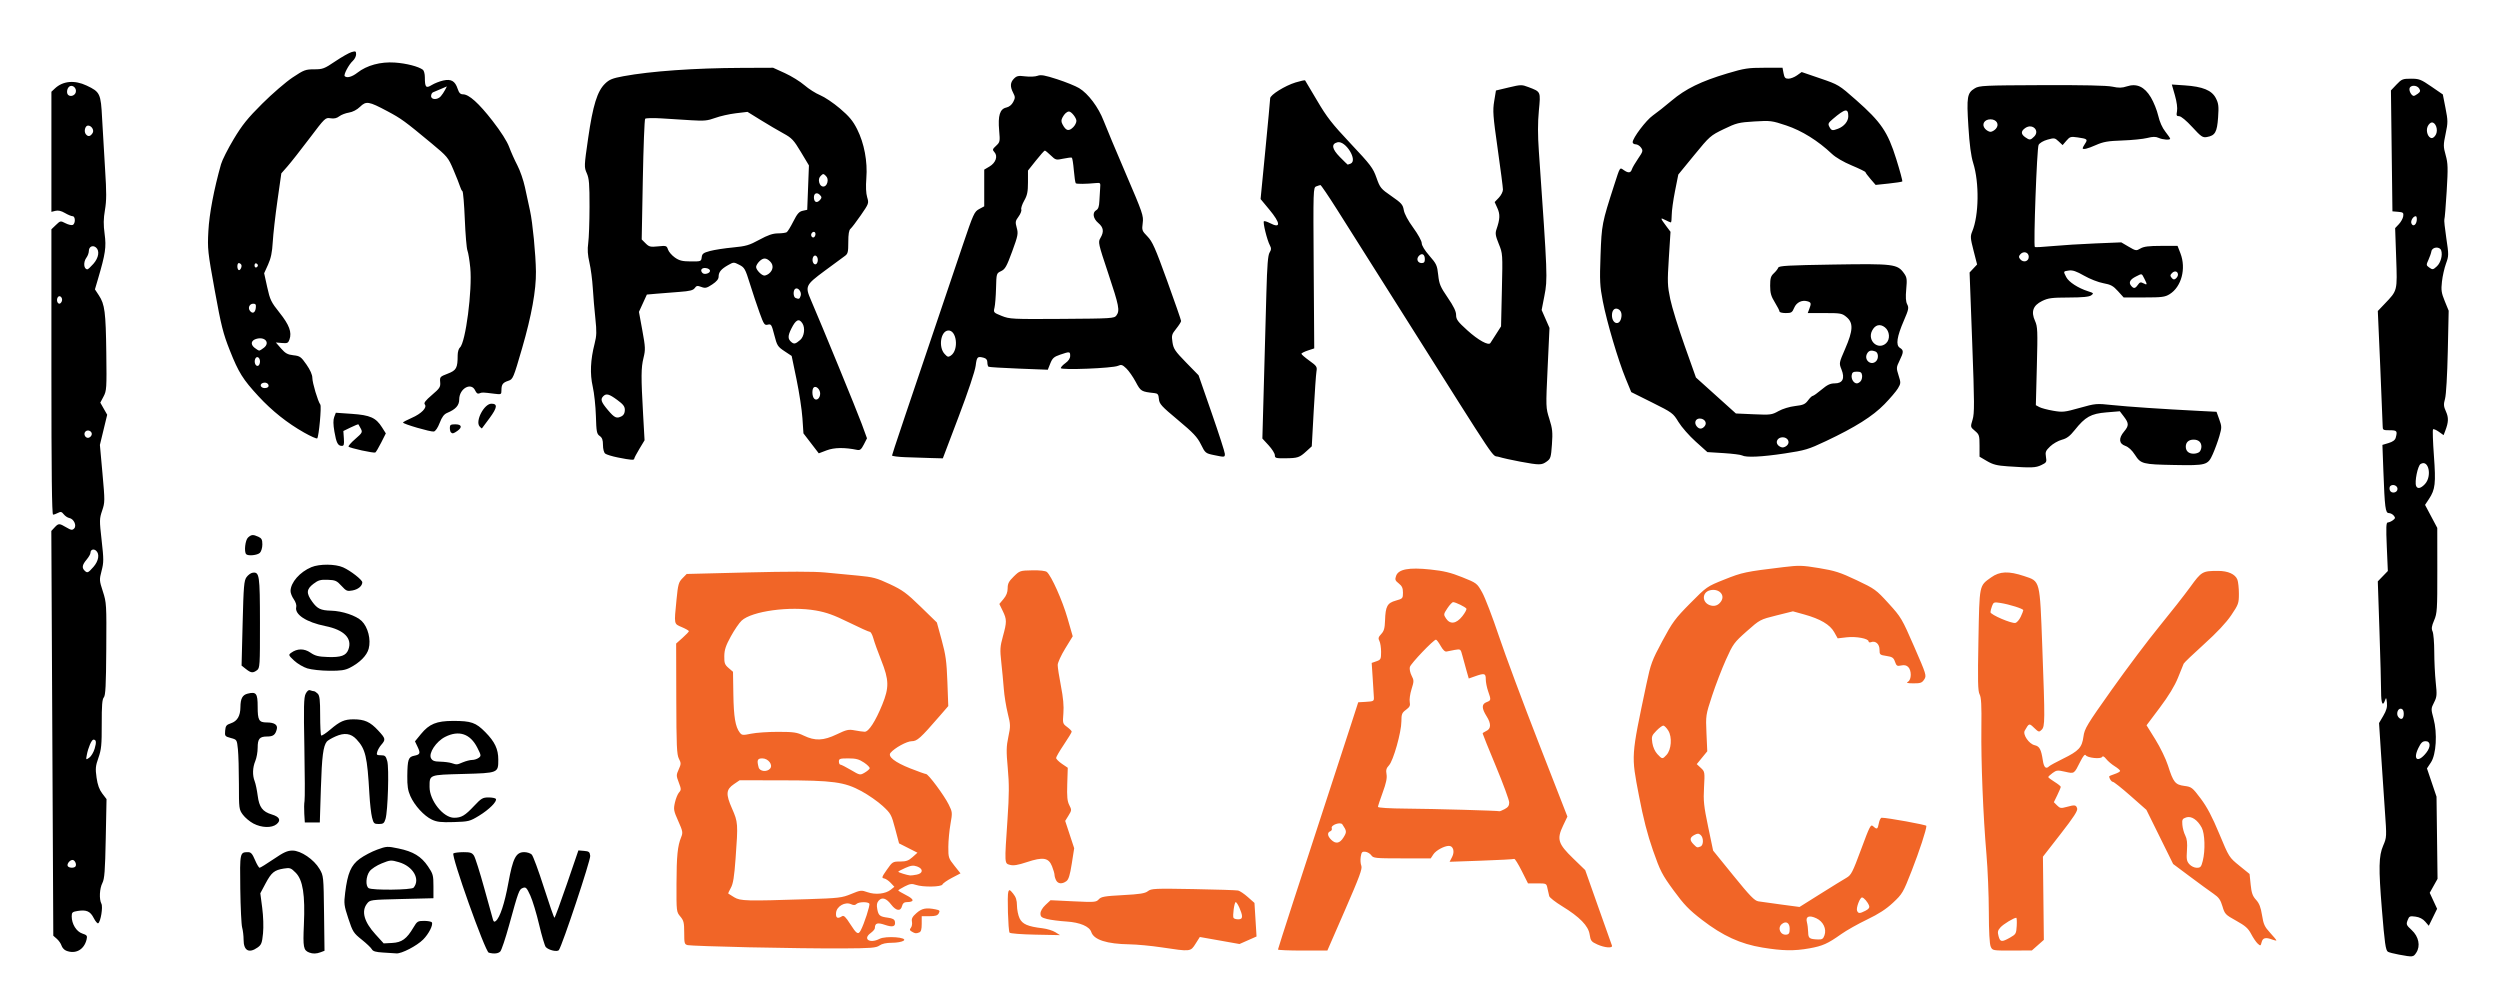
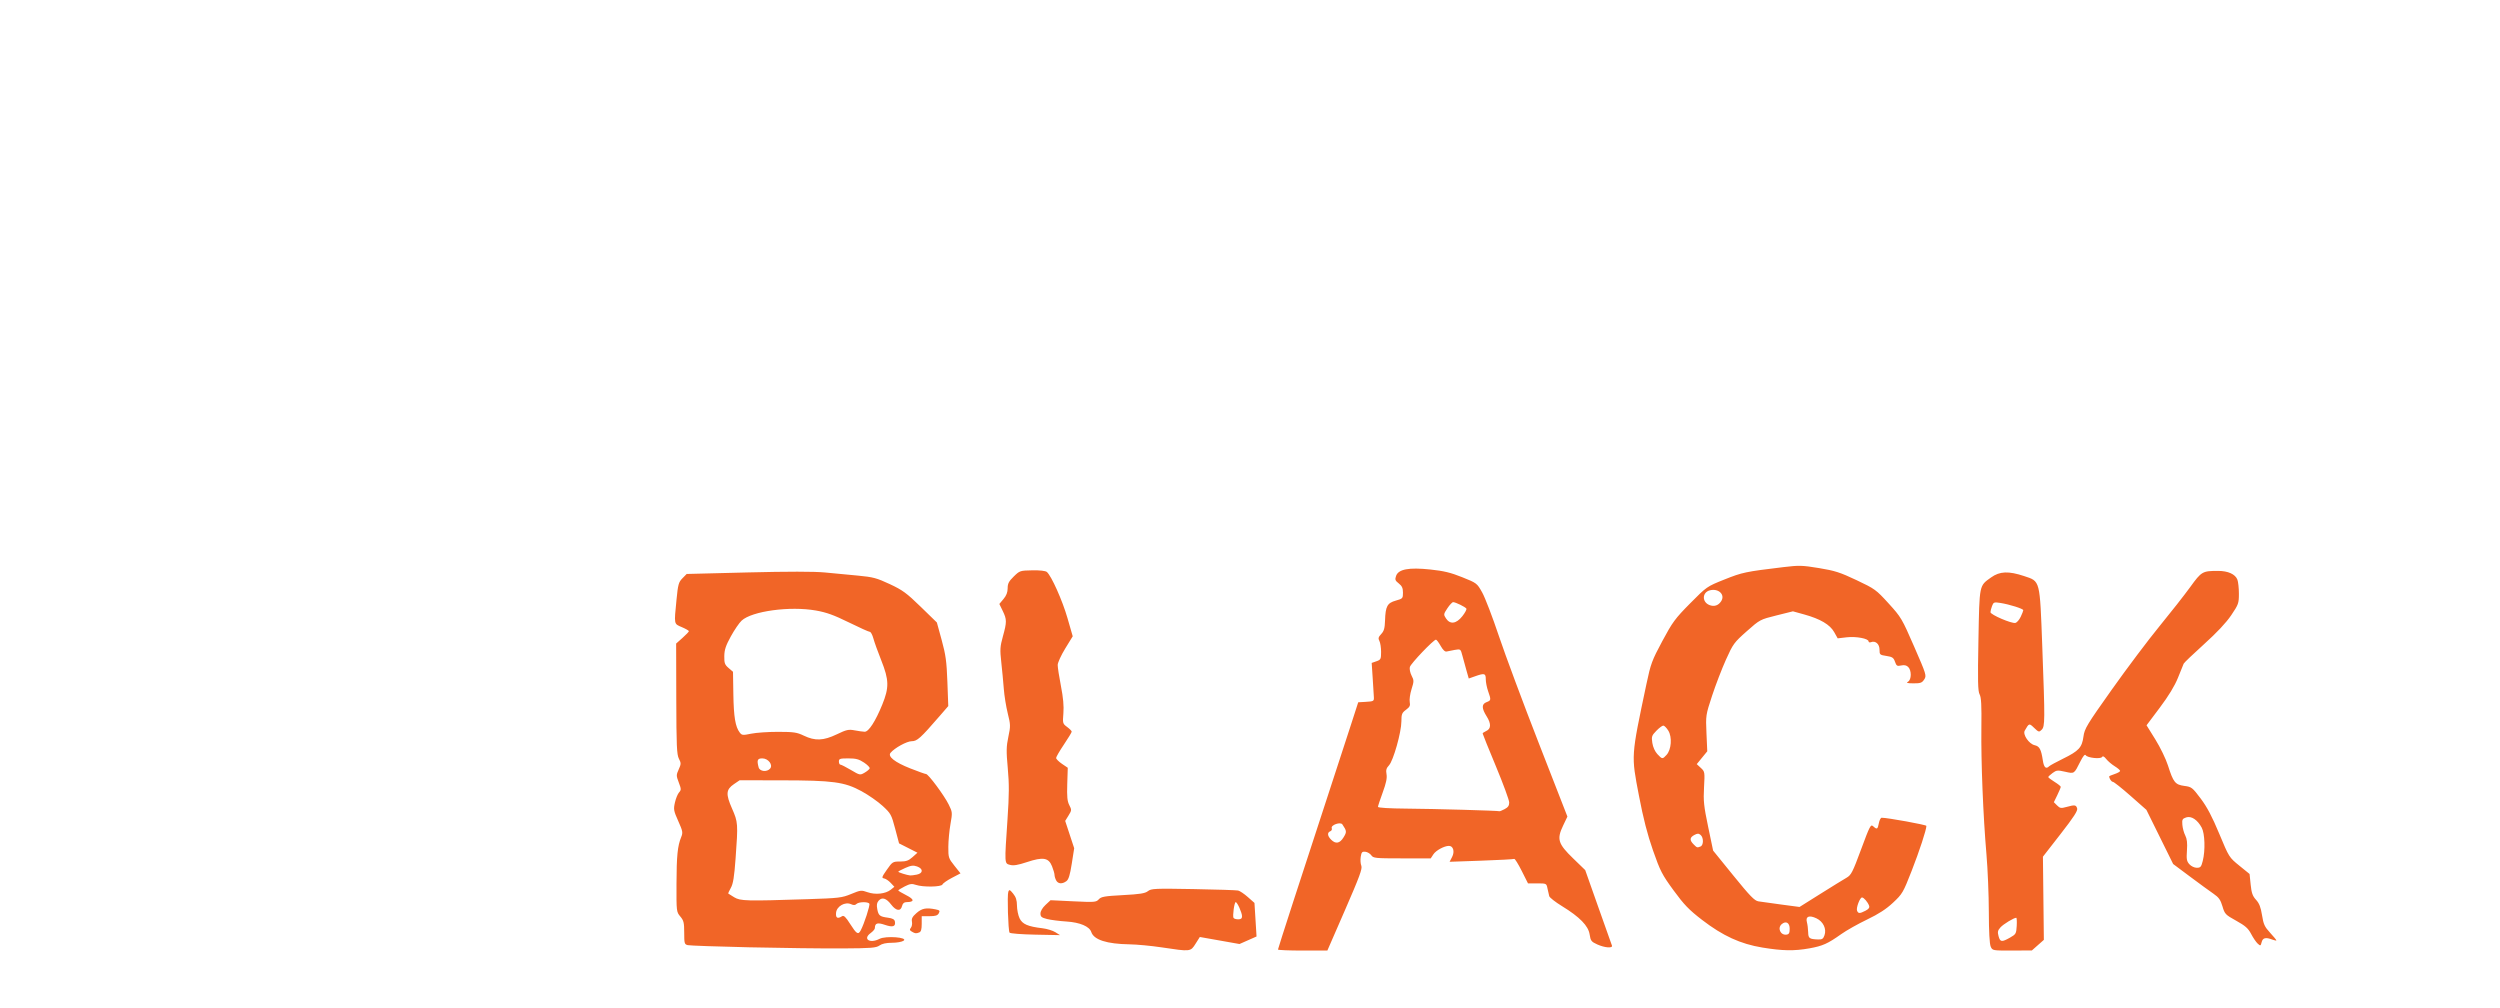
<svg xmlns="http://www.w3.org/2000/svg" xmlns:ns1="http://www.inkscape.org/namespaces/inkscape" xmlns:ns2="http://sodipodi.sourceforge.net/DTD/sodipodi-0.dtd" id="svg2" version="1.1" ns1:version="0.91 r13725" width="1600" height="645" viewBox="0 0 1600 645" ns2:docname="Orange is the new Black Logo.svg">
  <defs id="defs6" />
  <ns2:namedview pagecolor="#ffffff" bordercolor="#666666" borderopacity="1" objecttolerance="10" gridtolerance="10" guidetolerance="10" ns1:pageopacity="0" ns1:pageshadow="2" ns1:window-width="1366" ns1:window-height="705" id="namedview4" showgrid="false" ns1:zoom="0.5" ns1:cx="556.55" ns1:cy="372.51843" ns1:window-x="-8" ns1:window-y="-8" ns1:window-maximized="1" ns1:current-layer="svg2" />
  <g id="g4584" transform="translate(7.617,11.509)">
-     <path ns2:nodetypes="ccsssscccscscccssccsscscssscsscscscccssscsccsscscscsccccccsccccsssccccsccccccccccccscccccsssssscssscssssscccccccscccscsccccsccssssscsscssssssssssccscscssssscscssscssssccccscccccsssscssssscscssscssssscccsscccssssscsscsssssscccssssssscssscccccssssssssssscssscscscsccsscsssssssssssssssssssssssssssssssssssssssssssssssssssssssssssscccsssssssscssssssssssssssscssssssssssssssssssssssscsssssscssssssssssssssssssssssccsssssscscsscscccscsssssscscscsssscsscssccsscsssccsscsssssscsscscssssscscsssssccssssccccsssssssscscsscscssccsssssssssscsssccscssscscscsscsssscsscssscssssssssscsscccsscccccsscssscscccssssccsssscssscccsscsssscsccscsscsccssssscssssscssscccsscscssscsssscsscccscscssccsssssssssssssssccccccsssccsscsscsssssscssscccssscsssscscsscsssscssccsccsscccssscccsccsssccsssssscsssssscsscsscsscsscssscssscsscscccsscsssssccsccscssscscsccssscssssscccssscssscssssssccssssssccsscssssscscsssssscssscccssscccssssscscscsccscssssscsssscssccsssscscsccsscccscscsscssccsssssssscsscsscscsssscsscscsssssssssssssssssssssssssssssssscssssssscssssssssssssssssssssscssscsssscsssssssssssssssssssssssscsscscscssscsssscssscssscssscscsccss" ns1:connector-curvature="0" d="m 1527.786,599.464 c -3.3,-0.609 -6.511,-1.438 -7.135,-1.844 -1.461,-0.95 -2.079,-5.302 -3.87,-27.262 -2.152,-26.383 -1.996,-34.087 0.82,-40.626 2.303,-5.347 2.308,-5.464 1.075,-22.874 -0.682,-9.625 -1.793,-26.076 -2.469,-36.558 l -1.229,-19.058 2.718,-4.638 c 2.028,-3.46 2.615,-5.604 2.314,-8.442 -0.348,-3.277 -0.511,-3.492 -1.18,-1.554 -1.512,4.38 -2.543,2.152 -2.546,-5.5 0,-4.263 -0.476,-21.878 -1.055,-39.145 l -1.053,-31.395 3.212,-3.314 3.212,-3.314 -0.67,-15.54 c -0.541,-12.554 -0.416,-15.54 0.652,-15.54 0.727,0 2.179,-0.626 3.225,-1.392 1.617,-1.183 1.703,-1.634 0.569,-3 -0.734,-0.885 -2.147,-1.608 -3.14,-1.608 -2.197,0 -2.62,-3.27 -3.499,-27.067 l -0.612,-16.567 3.966,-1.188 c 2.704,-0.81 4.157,-1.902 4.567,-3.433 1.154,-4.307 0.797,-4.744 -3.871,-4.744 -4.249,0 -4.5,-0.154 -4.5,-2.768 0,-1.522 -0.699,-18.695 -1.553,-38.162 l -1.553,-35.394 4.378,-4.588 c 8.282,-8.681 8.117,-8.022 7.371,-29.47 l -0.66,-18.99 2.422,-2.564 c 1.332,-1.41 2.574,-3.689 2.759,-5.064 0.3,-2.226 -0.061,-2.533 -3.288,-2.803 l -3.625,-0.303 -0.48,-38.697 -0.48,-38.697 3.558,-3.75 c 3.303,-3.481 3.968,-3.75 9.275,-3.75 5.23,0 6.342,0.43 13.047,5.038 l 7.33,5.038 1.709,8.712 c 1.591,8.111 1.597,9.245 0.082,16.449 -1.509,7.178 -1.506,8.17 0.038,13.726 1.46,5.253 1.538,8.1 0.634,23.163 -0.567,9.446 -1.234,17.502 -1.482,17.903 -0.248,0.401 0.308,5.776 1.235,11.945 1.622,10.795 1.614,11.41 -0.196,16.371 -1.034,2.835 -2.197,8.02 -2.584,11.521 -0.607,5.493 -0.36,7.207 1.803,12.5 l 2.506,6.134 -0.566,26 c -0.331,15.177 -1.062,27.787 -1.756,30.293 -1.017,3.67 -0.933,4.861 0.576,8.209 1.776,3.939 1.677,6.79 -0.429,12.316 l -1.074,2.817 -3.057,-2.177 c -1.681,-1.197 -3.344,-1.889 -3.695,-1.539 -0.351,0.351 -0.104,7.937 0.549,16.859 1.301,17.787 0.867,21.611 -3.141,27.667 l -2.528,3.82 3.91,7.367 3.91,7.367 0.026,27.167 c 0.024,25.24 -0.12,27.508 -2.033,31.972 -1.616,3.77 -1.831,5.305 -1,7.13 0.583,1.279 1.067,7.142 1.077,13.028 0.01,5.887 0.438,14.7 0.952,19.586 0.846,8.046 0.743,9.259 -1.097,12.866 -1.976,3.873 -1.985,4.157 -0.326,10.285 2.539,9.381 1.729,22.951 -1.677,28.084 l -2.523,3.802 3.06,9.04 3.06,9.04 0.328,26.294 0.328,26.294 -2.504,4.48 -2.504,4.48 2.367,5.109 2.367,5.109 -2.666,5.436 -2.666,5.436 -2.296,-2.669 c -1.509,-1.754 -3.646,-2.85 -6.234,-3.197 -3.622,-0.486 -4.025,-0.298 -5.03,2.344 -1.006,2.645 -0.798,3.141 2.615,6.269 4.522,4.144 5.743,10.181 2.929,14.476 -1.874,2.861 -2.103,2.886 -10.999,1.246 z m 17.422,-129.235 c 2.994,-3.806 2.783,-7.371 -0.435,-7.371 -1.979,0 -2.967,0.934 -4.648,4.394 -3.716,7.648 -0.207,9.703 5.083,2.978 z m -14.422,-24.941 c 0,-1.913 -0.568,-3.012 -1.665,-3.224 -2.157,-0.415 -3.411,3.395 -1.768,5.374 1.811,2.182 3.433,1.167 3.433,-2.151 z m -4,-143.917 c 0,-2.14 -3.091,-3.323 -4.639,-1.775 -0.51,0.51 -0.629,1.701 -0.267,2.647 0.926,2.414 4.905,1.706 4.905,-0.872 z m 17.514,-3.028 c 4.767,-5.074 2.395,-16.122 -2.764,-12.873 -1.813,1.142 -3.878,11.308 -2.844,14.002 0.807,2.103 2.983,1.665 5.608,-1.13 z m 7.708,-139.441 c 2.413,-2.248 3.729,-7.046 2.766,-10.08 -0.887,-2.795 -5.823,-2.375 -6.298,0.536 -0.18,1.1 -1.028,3.539 -1.886,5.42 -1.452,3.183 -1.434,3.512 0.259,4.75 2.365,1.73 2.67,1.693 5.159,-0.626 z m -12.906,-29.371 c 0.174,-1.47 -0.108,-2.673 -0.627,-2.673 -1.65,0 -3.436,2.914 -2.8,4.57 0.908,2.365 3.064,1.171 3.428,-1.898 z m 12.366,-55.173 c 1.367,-3 -0.242,-7.5 -2.682,-7.5 -0.849,0 -2.055,1.125 -2.682,2.5 -1.367,3 0.242,7.5 2.682,7.5 0.849,0 2.055,-1.125 2.682,-2.5 z m -11.623,-25.941 c 1.554,-1.154 1.72,-1.802 0.832,-3.25 -1.46,-2.381 -5.752,-2.389 -6.21,-0.011 -0.338,1.757 1.384,4.702 2.75,4.702 0.378,0 1.56,-0.649 2.628,-1.441 z M 190.286,598.116 c -3.701,-1.439 -4.066,-3.34 -3.414,-17.781 0.864,-19.135 -0.64,-28.689 -5.244,-33.318 -3.055,-3.072 -3.663,-3.285 -7.582,-2.654 -6.099,0.982 -7.947,2.49 -11.715,9.561 l -3.346,6.277 1.215,9.287 c 0.712,5.443 0.927,12.212 0.519,16.354 -0.61,6.188 -1.041,7.313 -3.469,9.041 -5.539,3.944 -8.964,2.041 -8.964,-4.982 0,-2.506 -0.412,-5.993 -0.916,-7.749 -0.504,-1.756 -1.046,-12.919 -1.205,-24.808 -0.311,-23.287 -0.28,-23.437 4.956,-23.471 1.86,-0.012 2.766,1.003 4.448,4.985 1.162,2.75 2.496,5 2.964,5 0.468,0 4.486,-2.475 8.928,-5.5 6.508,-4.432 8.863,-5.5 12.127,-5.5 5.366,0 13.743,5.696 17.298,11.763 2.569,4.384 2.596,4.65 2.889,28.396 l 0.295,23.971 -2.458,0.934 c -2.7,1.026 -5.027,1.088 -7.328,0.193 z m 47.26,10e-4 c -4.66,-0.265 -6.476,-0.796 -7.172,-2.095 -0.512,-0.957 -3.44,-3.743 -6.506,-6.189 -5.224,-4.169 -5.761,-5.015 -8.545,-13.462 -2.764,-8.385 -2.906,-9.537 -2.039,-16.514 1.565,-12.59 3.73,-17.63 9.344,-21.751 2.677,-1.965 7.685,-4.596 11.129,-5.846 6.064,-2.201 6.494,-2.225 13.616,-0.751 9.491,1.964 14.573,5.041 18.913,11.448 3.241,4.786 3.5,5.731 3.5,12.784 l 0,7.616 -20.309,0.5 c -20.221,0.498 -20.317,0.511 -22.228,3 -3.716,4.841 -1.864,11.585 5.367,19.542 l 5.324,5.859 5.422,-0.276 c 6.169,-0.314 9.316,-2.598 13.607,-9.875 2.337,-3.964 2.799,-4.25 6.852,-4.25 2.39,0 4.612,0.43 4.937,0.956 0.977,1.582 -1.966,7.383 -5.58,10.998 -4.042,4.043 -13.847,9.123 -17.087,8.853 -1.268,-0.106 -5.114,-0.352 -8.546,-0.547 z m 19.537,-41.516 c 4.476,-5.393 -0.302,-13.673 -9.421,-16.323 -5.02,-1.459 -5.492,-1.426 -10.969,0.777 -3.215,1.293 -6.619,3.51 -7.765,5.058 -2.383,3.218 -2.724,9.446 -0.591,10.796 2.311,1.462 27.502,1.193 28.747,-0.308 z m 48.102,41.595 c -2.299,-0.616 -24.314,-62.457 -22.618,-63.534 0.67,-0.426 3.571,-0.781 6.446,-0.79 4.327,-0.013 5.48,0.372 6.699,2.235 0.81,1.238 3.766,10.575 6.569,20.75 2.803,10.175 5.339,19.311 5.635,20.303 0.387,1.296 0.884,1.516 1.768,0.782 2.676,-2.221 5.652,-11.23 8.039,-24.336 2.903,-15.938 4.867,-19.748 10.179,-19.748 1.782,0 3.939,0.699 4.794,1.553 0.854,0.854 4.346,10.304 7.759,21 3.413,10.696 6.459,19.444 6.768,19.44 0.309,0 3.884,-9.703 7.944,-21.552 l 7.382,-21.545 3.618,0.303 c 3.164,0.265 3.66,0.666 3.949,3.202 0.306,2.684 -17.905,57.397 -20.06,60.266 -1.02,1.358 -6.454,0.122 -8.368,-1.903 -0.656,-0.694 -2.57,-7.127 -4.254,-14.296 -1.684,-7.169 -4.229,-15.583 -5.655,-18.699 -2.29,-5.003 -2.845,-5.572 -4.742,-4.871 -2.422,0.896 -2.804,1.929 -8.86,23.947 -2.321,8.439 -4.853,15.976 -5.627,16.75 -1.361,1.361 -4.051,1.634 -7.365,0.746 z m -270.561,-1.314 c -1.189,-0.493 -2.479,-1.938 -2.867,-3.211 -0.388,-1.273 -1.731,-3.215 -2.984,-4.315 l -2.28,-2 -0.63,-129.533 -0.63,-129.533 2.065,-2.217 c 2.548,-2.735 2.988,-2.739 7.503,-0.075 3.103,1.831 3.832,1.939 5.023,0.748 1.82,-1.82 -0.182,-6.212 -3.064,-6.721 -1.086,-0.192 -2.692,-1.262 -3.569,-2.378 -1.315,-1.674 -1.96,-1.833 -3.684,-0.91 -1.15,0.615 -2.57,1.119 -3.156,1.119 -0.747,0 -1.066,-27.349 -1.066,-91.313 l 0,-91.313 2.891,-2.769 c 2.836,-2.718 2.95,-2.738 6.09,-1.115 1.76,0.91 3.834,1.411 4.609,1.114 1.885,-0.723 1.856,-5.604 -0.033,-5.604 -0.794,0 -3.001,-0.919 -4.905,-2.043 -2.341,-1.381 -4.303,-1.832 -6.057,-1.392 l -2.595,0.651 0,-38.434 0,-38.434 2.25,-2.108 c 5.127,-4.802 12.566,-5.487 20.25,-1.863 8.673,4.09 9.145,5.092 9.953,21.123 0.388,7.7 1.244,22.325 1.902,32.5 0.958,14.81 0.942,19.996 -0.082,26 -0.972,5.699 -1.021,9.399 -0.207,15.407 1.135,8.37 0.509,12.606 -4.247,28.757 l -1.962,6.664 2.523,3.836 c 3.792,5.766 4.42,10.635 4.754,36.836 0.289,22.678 0.192,24.215 -1.767,27.908 l -2.072,3.908 2.204,3.881 2.204,3.881 -2.334,9.654 -2.334,9.654 1.653,18.284 c 1.59,17.597 1.583,18.489 -0.209,23.76 -1.767,5.199 -1.784,6.16 -0.329,18.997 1.383,12.201 1.38,14.105 -0.023,19.493 -1.502,5.765 -1.474,6.225 0.817,13.276 2.3,7.081 2.367,8.205 2.176,36.768 -0.156,23.371 -0.481,29.782 -1.572,31 -1.045,1.168 -1.365,5.251 -1.333,17.036 0.036,13.37 -0.254,16.336 -2.106,21.582 -1.865,5.28 -2.024,6.956 -1.209,12.711 0.661,4.671 1.743,7.683 3.662,10.199 l 2.723,3.57 -0.502,25.247 c -0.412,20.748 -0.794,25.812 -2.142,28.419 -1.835,3.549 -2.166,10.422 -0.638,13.277 1.092,2.04 -0.46,11.542 -2.045,12.522 -0.484,0.299 -1.778,-1.214 -2.874,-3.363 -2.219,-4.349 -4.661,-5.415 -10.334,-4.508 -3.312,0.529 -3.75,0.931 -3.75,3.438 0,4.893 2.984,9.746 6.758,10.991 3.011,0.994 3.333,1.431 2.779,3.769 -1.576,6.646 -7.153,9.676 -13.199,7.171 z m 6.106,-53.935 c 0.831,-1.345 -0.463,-4.09 -1.929,-4.09 -1.759,0 -3.826,2.688 -3.043,3.956 0.794,1.284 4.203,1.377 4.971,0.134 z m 12.215,-75.262 c 1.25,-4.234 1.04,-5.828 -0.769,-5.828 -1.157,0 -3.349,5.066 -4.239,9.796 -0.607,3.228 -0.575,3.264 1.576,1.758 1.207,-0.846 2.752,-3.422 3.432,-5.726 z m -0.762,-116.363 c 3.372,-3.841 4.093,-8.4 1.647,-10.429 -1.65,-1.369 -3.544,-0.597 -3.544,1.446 0,0.75 -1.125,2.701 -2.5,4.335 -2.76,3.28 -3.112,5.17 -1.3,6.982 1.764,1.764 2.285,1.551 5.696,-2.335 z m -1.084,-84.73 c 0.398,-2.067 -2.489,-3.459 -4.012,-1.935 -1.524,1.524 -0.131,4.41 1.935,4.012 0.958,-0.184 1.892,-1.119 2.077,-2.077 z m -19.148,-85.303 c 0.844,-2.199 -1.446,-4.403 -2.613,-2.515 -0.978,1.583 -0.312,4.082 1.087,4.082 0.508,0 1.195,-0.705 1.526,-1.567 z m 20.232,-23.968 c 3.388,-3.859 4.09,-8.401 1.616,-10.455 -2.065,-1.714 -4.506,-0.528 -4.545,2.208 -0.018,1.255 -0.693,3.155 -1.5,4.223 -2.197,2.904 -1.83,7.559 0.595,7.559 0.401,0 2.126,-1.591 3.833,-3.535 z m -0.526,-83.691 c 1.142,-1.81 -0.674,-4.774 -2.926,-4.774 -1.885,0 -2.83,3.831 -1.377,5.581 1.434,1.727 2.875,1.457 4.303,-0.807 z m -10.815,-25.948 c 0.879,-2.769 -2.147,-5.41 -4.223,-3.687 -1.41,1.171 -1.783,4.077 -0.665,5.194 1.426,1.426 4.232,0.561 4.888,-1.507 z M 154.577,515.562 c -2.315,-1.213 -5.353,-3.755 -6.75,-5.649 -2.474,-3.354 -2.541,-3.868 -2.541,-19.603 0,-8.887 -0.289,-18.925 -0.642,-22.306 -0.641,-6.135 -0.65,-6.148 -4.557,-7.201 -3.727,-1.004 -3.9,-1.227 -3.608,-4.667 0.263,-3.099 0.784,-3.773 3.659,-4.736 4.115,-1.378 6.066,-4.684 6.112,-10.359 0.045,-5.451 1.287,-7.78 4.594,-8.61 5.52,-1.385 6.441,-0.199 6.441,8.293 0,8.723 0.802,10.133 5.766,10.133 4.879,0 7.171,1.494 6.5,4.237 -0.903,3.688 -2.299,4.763 -6.188,4.763 -4.869,0 -6.078,1.438 -6.078,7.232 0,2.658 -0.675,6.448 -1.5,8.422 -1.775,4.247 -1.924,9.131 -0.399,13.031 0.605,1.548 1.467,5.67 1.915,9.16 0.95,7.407 3.108,10.276 9.073,12.063 4.968,1.488 6.045,3.756 2.967,6.247 -3.085,2.498 -9.51,2.302 -14.765,-0.451 z m 75.896,-3.955 c -0.59,-2.337 -1.34,-8.975 -1.666,-14.75 -1.373,-24.337 -2.473,-28.998 -8.31,-35.238 -3.535,-3.779 -7.662,-4.347 -13.329,-1.834 -2.54,1.126 -5.069,2.616 -5.62,3.31 -2.331,2.935 -3.158,9.468 -3.802,30.012 l -0.682,21.75 -4.797,0 -4.797,0 -0.343,-5.486 c -0.188,-3.017 -0.118,-6.73 0.157,-8.25 0.275,-1.52 0.229,-16.939 -0.102,-34.264 -0.499,-26.105 -0.359,-31.985 0.818,-34.331 0.933,-1.861 1.939,-2.632 2.934,-2.25 0.833,0.32 1.895,0.581 2.361,0.581 0.466,0 1.554,0.707 2.418,1.571 1.258,1.258 1.571,4.019 1.571,13.833 0,6.744 0.295,12.557 0.655,12.917 0.36,0.36 3.011,-1.357 5.889,-3.816 6.108,-5.218 9.033,-6.506 14.777,-6.506 7.095,0 10.724,1.639 15.808,7.14 4.846,5.244 4.95,5.773 1.837,9.36 -0.955,1.1 -2.043,3.013 -2.419,4.25 -0.603,1.987 -0.33,2.25 2.338,2.25 2.637,0 3.153,0.476 4.068,3.75 1.227,4.391 0.39,32.036 -1.12,37 -0.854,2.808 -1.436,3.25 -4.281,3.25 -3.038,0 -3.375,-0.328 -4.366,-4.25 z m 38.314,1.441 c -4.994,-2.345 -11.084,-9.004 -13.782,-15.069 -1.577,-3.545 -2.032,-6.547 -1.953,-12.878 0.132,-10.535 0.686,-12.185 4.336,-12.915 3.925,-0.785 4.232,-1.563 2.254,-5.711 l -1.678,-3.519 3.83,-4.675 c 5.302,-6.47 9.956,-8.378 20.492,-8.398 11.649,-0.022 14.621,1.011 20.722,7.205 6.067,6.16 8.278,10.846 8.278,17.544 0,8.586 0.019,8.579 -22.433,9.189 -22.12,0.601 -21.526,0.372 -21.552,8.332 -0.028,8.651 8.77,19.702 15.685,19.702 4.7,0 6.971,-1.345 12.859,-7.613 4.537,-4.83 5.487,-5.387 9.191,-5.387 2.272,0 4.386,0.412 4.697,0.915 0.971,1.571 -4.293,6.846 -10.755,10.777 -5.919,3.601 -6.635,3.781 -16.193,4.072 -8.143,0.248 -10.743,-0.044 -14,-1.574 z m 19.846,-36.691 c 1.974,-0.825 4.643,-1.5 5.931,-1.5 1.288,0 3.151,-0.593 4.142,-1.317 1.713,-1.253 1.672,-1.57 -0.844,-6.536 -4.531,-8.941 -11.767,-11.364 -20.601,-6.897 -5.752,2.908 -10.738,10.453 -9.024,13.656 0.88,1.644 2.135,2.116 5.836,2.194 2.593,0.055 5.84,0.46 7.215,0.9 3.555,1.138 3.399,1.149 7.346,-0.5 z m -138.861,-59.691 -2.785,-2.191 0.679,-27.059 c 0.6,-23.93 0.889,-27.348 2.501,-29.559 1.002,-1.375 2.716,-2.634 3.809,-2.798 4.457,-0.669 4.741,1.234 4.778,31.99 0.033,27.541 -0.061,29.037 -1.907,30.388 -2.63,1.925 -3.811,1.797 -7.074,-0.77 z m 39.322,-0.392 c -2.581,-0.794 -6.4,-3.054 -8.486,-5.021 -3.628,-3.421 -3.71,-3.638 -1.883,-4.974 3.856,-2.82 8.327,-2.856 12.34,-0.1 3.055,2.097 5.067,2.6 11.222,2.804 8.335,0.276 11.58,-0.892 13.023,-4.687 2.729,-7.177 -2.614,-12.679 -14.676,-15.112 -12.317,-2.485 -19.903,-7.485 -18.647,-12.289 0.282,-1.08 -0.424,-3.246 -1.597,-4.892 -1.157,-1.625 -2.085,-4.01 -2.062,-5.3 0.098,-5.455 5.958,-12.147 13.339,-15.231 5.169,-2.16 15.336,-2.092 20.303,0.136 4.834,2.168 12.327,8.014 12.284,9.584 -0.065,2.365 -2.668,4.519 -6.279,5.196 -3.391,0.636 -4.002,0.38 -7.069,-2.969 -3.009,-3.285 -3.924,-3.686 -8.813,-3.863 -4.608,-0.167 -6.026,0.237 -9.131,2.603 -4.526,3.449 -4.689,6.001 -0.731,11.464 3.266,4.508 5.417,5.526 12.055,5.706 7.187,0.194 16.037,3.173 19.552,6.58 4.05,3.926 6.07,11.926 4.49,17.791 -1.176,4.367 -5.672,8.909 -12.031,12.152 -3.142,1.603 -5.8,1.992 -13.222,1.936 -5.109,-0.038 -11.402,-0.72 -13.983,-1.514 z m -39.14,-73.083 c -1.474,-1.474 -0.651,-9.037 1.162,-10.678 2.168,-1.962 3.23,-2.041 6.624,-0.494 2.073,0.945 2.547,1.861 2.547,4.929 0,2.092 -0.699,4.467 -1.571,5.339 -1.564,1.564 -7.491,2.176 -8.762,0.905 z M 1277.286,286.935 c -6.846,-0.465 -9.424,-1.121 -13.25,-3.37 l -4.75,-2.792 0,-7.022 c 0,-6.543 -0.201,-7.191 -2.941,-9.497 -2.94,-2.474 -2.94,-2.475 -1.512,-7.185 1.246,-4.108 1.214,-10.444 -0.243,-49.451 l -1.672,-44.74 2.405,-2.56 2.405,-2.56 -2.271,-8.864 c -2.057,-8.03 -2.136,-9.187 -0.839,-12.292 4.275,-10.232 4.573,-31.16 0.622,-43.743 -1.421,-4.524 -2.362,-11.667 -3.099,-23.5 -1.183,-19.013 -0.783,-21.358 4.153,-24.36 2.836,-1.725 5.979,-1.873 42.881,-2.021 26.493,-0.106 41.59,0.22 45.107,0.974 4.131,0.886 6.148,0.849 9.232,-0.169 6.365,-2.101 11.315,0.156 15.434,7.036 1.798,3.003 3.912,8.279 4.698,11.723 0.893,3.913 2.594,7.734 4.534,10.184 1.708,2.156 3.105,4.193 3.105,4.527 0,1.015 -4.752,0.676 -7.394,-0.527 -1.872,-0.853 -3.678,-0.834 -7.297,0.078 -2.645,0.666 -9.82,1.384 -15.945,1.596 -9.207,0.318 -12.13,0.824 -16.874,2.922 -5.51,2.437 -8.489,3.14 -8.489,2.003 0,-0.294 0.7,-1.603 1.554,-2.907 1.826,-2.786 1.47,-3.082 -4.8,-3.991 -4.369,-0.633 -4.938,-0.465 -7.166,2.123 l -2.42,2.811 -2.547,-2.39 c -2.412,-2.263 -2.791,-2.322 -7.124,-1.109 -2.712,0.759 -5.035,2.137 -5.701,3.383 -1.081,2.019 -3.368,64.376 -2.397,65.346 0.237,0.237 5.307,-0.034 11.267,-0.601 5.96,-0.567 18.308,-1.336 27.441,-1.708 l 16.605,-0.676 4.748,2.782 c 4.576,2.682 4.849,2.722 7.55,1.127 2.126,-1.256 5.324,-1.655 13.262,-1.655 l 10.46,0 1.842,4.75 c 3.776,9.738 0.67,21.466 -6.929,26.163 -2.971,1.836 -4.941,2.087 -16.392,2.087 l -13.016,0 -3.65,-4.04 c -3.045,-3.371 -4.597,-4.212 -9.366,-5.08 -3.193,-0.581 -8.621,-2.705 -12.297,-4.811 -4.959,-2.843 -7.361,-3.657 -9.75,-3.307 -3.67,0.539 -3.632,0.442 -1.664,4.249 1.621,3.135 7.602,7.008 13.919,9.014 3.643,1.157 3.791,1.344 2.059,2.611 -1.334,0.975 -5.449,1.376 -14.425,1.406 -10.882,0.036 -13.158,0.336 -17.045,2.25 -5.794,2.852 -7.184,6.786 -4.501,12.736 1.648,3.655 1.751,6.204 1.165,28.965 l -0.642,24.957 2.232,1.208 c 1.228,0.664 5.184,1.719 8.793,2.343 6.106,1.057 7.285,0.932 17,-1.801 10.185,-2.865 10.695,-2.91 20.939,-1.826 10.057,1.064 31.943,2.536 55.584,3.74 l 11.084,0.564 1.75,4.866 c 1.646,4.577 1.651,5.212 0.086,10.662 -0.915,3.187 -2.81,8.373 -4.211,11.524 -3.168,7.123 -4.072,7.378 -24.794,6.992 -20.104,-0.375 -21.299,-0.683 -25,-6.442 -1.953,-3.039 -4.134,-5.063 -6.25,-5.801 -4.08,-1.422 -4.362,-4.868 -0.75,-9.16 3.155,-3.75 3.137,-5.294 -0.112,-9.554 l -2.612,-3.425 -8.582,0.715 c -9.925,0.827 -13.533,2.843 -20.304,11.347 -3.06,3.843 -5.033,5.324 -8.209,6.163 -2.299,0.607 -5.665,2.525 -7.478,4.262 -2.875,2.753 -3.22,3.611 -2.698,6.705 0.56,3.312 0.361,3.662 -2.987,5.258 -3.665,1.747 -6.088,1.836 -21.518,0.788 z m 122.8,-9.278 c 0.66,-0.66 1.2,-2.145 1.2,-3.3 0,-2.83 -1.855,-4.5 -5,-4.5 -3.144,0 -5,1.67 -5,4.5 0,2.83 1.855,4.5 5,4.5 1.43,0 3.14,-0.54 3.8,-1.2 z m -39.452,-106.886 c 1.216,-1.735 1.814,-1.898 3.557,-0.965 2.499,1.337 2.583,0.894 0.57,-2.999 -1.794,-3.468 -1.349,-3.358 -5.394,-1.34 -3.78,1.886 -4.791,3.829 -3.07,5.903 1.663,2.004 2.605,1.874 4.337,-0.599 z m 25.652,-6.477 c 0,-2.17 -2.083,-2.782 -3.76,-1.105 -1.298,1.298 -1.344,1.838 -0.271,3.131 0.988,1.191 1.622,1.292 2.664,0.428 0.752,-0.624 1.367,-1.728 1.367,-2.453 z m -95.5,-11.437 c 0,-2.984 -3.455,-3.964 -5.46,-1.548 -1.046,1.261 -1.046,1.835 0,3.097 2.005,2.416 5.46,1.436 5.46,-1.548 z m 3.477,-76.977 c 3.728,-3.728 -1.042,-8.521 -5.544,-5.571 -3.026,1.983 -3.096,3.97 -0.21,5.991 2.856,2.001 3.371,1.963 5.755,-0.421 z m -24.553,-4.939 c 2.466,-2.725 0.576,-6.083 -3.425,-6.083 -4,0 -5.891,3.358 -3.425,6.083 0.954,1.054 2.495,1.917 3.425,1.917 0.929,0 2.471,-0.863 3.425,-1.917 z M 965.286,283.935 c -5.225,-0.96 -11.418,-2.343 -13.763,-3.074 -4.843,-1.509 2.021,8.729 -60.002,-89.504 -18.405,-29.15 -37.948,-60.087 -43.428,-68.75 -5.481,-8.662 -10.267,-15.718 -10.636,-15.68 -0.369,0.039 -1.567,0.42 -2.662,0.848 -1.959,0.765 -1.986,1.615 -1.647,52.236 l 0.345,51.458 -4.103,1.354 c -2.257,0.745 -4.103,1.69 -4.103,2.1 0,0.41 2.294,2.394 5.098,4.409 4.679,3.361 5.052,3.925 4.54,6.844 -0.307,1.75 -1.109,13.258 -1.783,25.575 l -1.225,22.394 -3.402,3.106 c -4.49,4.101 -5.539,4.453 -13.479,4.536 -6.131,0.064 -6.75,-0.115 -6.75,-1.952 0,-1.112 -1.797,-3.972 -3.993,-6.354 l -3.993,-4.332 0.966,-34.896 c 0.531,-19.193 1.253,-45.471 1.604,-58.396 0.48,-17.676 0.99,-24.06 2.057,-25.76 1.137,-1.812 1.18,-2.705 0.212,-4.5 -1.852,-3.436 -4.732,-15.2 -3.808,-15.551 0.451,-0.171 2.178,0.392 3.838,1.25 7.067,3.655 6.886,0.126 -0.449,-8.711 l -5.566,-6.706 3.067,-31.483 c 1.687,-17.316 3.067,-32.166 3.067,-33.001 0,-2.151 9.446,-8.046 16.238,-10.133 3.156,-0.97 5.905,-1.57 6.11,-1.334 0.205,0.236 3.666,6.054 7.691,12.929 6.18,10.555 9.517,14.836 21.444,27.507 12.843,13.644 14.345,15.628 16.538,21.84 2.29,6.488 2.776,7.085 9.62,11.816 6.381,4.411 7.284,5.432 7.87,8.904 0.412,2.439 2.709,6.723 6.076,11.333 3.045,4.169 5.413,8.479 5.413,9.851 0,1.492 1.908,4.619 4.916,8.057 4.514,5.159 4.975,6.164 5.631,12.287 0.628,5.861 1.365,7.618 6.084,14.509 3.824,5.584 5.369,8.79 5.369,11.14 0,2.827 1.038,4.238 7.25,9.852 6.95,6.281 13.485,9.877 14.684,8.08 0.311,-0.467 1.976,-3.06 3.7,-5.762 l 3.133,-4.913 0.536,-23.276 c 0.534,-23.18 0.526,-23.302 -1.993,-29.5 -2.079,-5.117 -2.347,-6.758 -1.501,-9.224 2.285,-6.667 2.424,-9.661 0.632,-13.633 l -1.766,-3.917 2.663,-2.78 c 1.465,-1.529 2.654,-3.88 2.643,-5.225 -0.011,-1.345 -1.53,-13.081 -3.376,-26.08 -2.997,-21.114 -3.235,-24.364 -2.229,-30.475 l 1.126,-6.841 8.161,-1.945 c 7.762,-1.85 8.377,-1.862 12.587,-0.254 8.062,3.079 7.897,2.708 6.715,15.127 -0.728,7.647 -0.727,15.534 0,26 5.586,79.92 5.651,81.62 3.554,92.419 l -1.776,9.143 2.513,5.731 2.513,5.731 -1.191,25.5 c -1.187,25.428 -1.184,25.521 1.104,32.753 1.978,6.253 2.206,8.499 1.653,16.291 -0.595,8.378 -0.842,9.18 -3.393,10.997 -3.257,2.319 -4.512,2.322 -16.943,0.038 z m -61,-129.519 c 0,-3.148 -1.77,-4.217 -3.733,-2.255 -1.954,1.954 -0.96,4.696 1.701,4.696 1.487,0 2.031,-0.654 2.031,-2.441 z m -47.582,-61.166 c 4.936,-1.894 -3.142,-15.063 -8.397,-13.688 -4.045,1.058 -3.51,4.231 1.588,9.407 2.648,2.689 4.908,4.889 5.021,4.889 0.113,0 0.918,-0.273 1.788,-0.607 z M 387.944,281.309 c -3.763,-0.748 -7.476,-1.886 -8.25,-2.528 -0.813,-0.675 -1.408,-2.994 -1.408,-5.489 0,-3.255 -0.518,-4.683 -2.099,-5.791 -1.884,-1.32 -2.133,-2.632 -2.43,-12.807 -0.182,-6.235 -1.089,-14.667 -2.015,-18.737 -1.87,-8.215 -1.479,-17.138 1.211,-27.6 1.282,-4.989 1.361,-7.685 0.467,-16 -0.592,-5.5 -1.332,-14.275 -1.646,-19.5 -0.314,-5.225 -1.281,-12.56 -2.148,-16.299 -1.137,-4.898 -1.354,-8.393 -0.777,-12.5 0.441,-3.135 0.813,-13.576 0.829,-23.201 0.023,-14.669 -0.261,-18.147 -1.755,-21.5 -1.741,-3.905 -1.72,-4.439 0.887,-22.5 3.029,-20.983 5.83,-30.011 10.807,-34.835 2.731,-2.647 4.735,-3.458 11.732,-4.752 17.554,-3.246 45.471,-5.214 75.633,-5.333 l 20.195,-0.08 7.552,3.442 c 4.154,1.893 9.792,5.38 12.53,7.75 2.738,2.37 7.264,5.24 10.057,6.379 2.793,1.139 8.48,4.964 12.636,8.5 5.912,5.03 8.3,7.905 10.972,13.206 4.57,9.069 6.764,20.731 5.915,31.442 -0.419,5.285 -0.231,9.622 0.527,12.151 1.156,3.86 1.082,4.071 -4.045,11.488 -2.873,4.155 -5.856,8.08 -6.628,8.722 -0.974,0.808 -1.406,3.42 -1.406,8.497 0,6.466 -0.266,7.518 -2.25,8.917 -1.238,0.872 -7.088,5.178 -13,9.569 -12.125,9.003 -12.481,9.769 -8.661,18.606 6.899,15.959 29.611,71.323 32.472,79.156 l 3.405,9.323 -2.01,3.94 c -1.61,3.157 -2.452,3.849 -4.233,3.486 -8.121,-1.658 -14.716,-1.565 -19.561,0.276 l -5.056,1.921 -4.906,-6.39 -4.906,-6.39 -0.656,-9.744 c -0.361,-5.359 -2.058,-16.508 -3.771,-24.775 l -3.115,-15.031 -4.626,-3.065 c -4.306,-2.853 -4.754,-3.565 -6.479,-10.302 -1.718,-6.708 -2.021,-7.194 -4.157,-6.658 -2.112,0.53 -2.553,-0.111 -5.306,-7.718 -1.651,-4.563 -4.431,-12.895 -6.176,-18.515 -2.942,-9.468 -3.438,-10.354 -6.767,-12.061 -3.521,-1.806 -3.665,-1.803 -7.167,0.181 -4.495,2.545 -6.074,4.464 -6.074,7.377 0,1.577 -1.277,3.14 -4.083,4.997 -3.554,2.352 -4.461,2.559 -7.003,1.6 -2.472,-0.933 -3.116,-0.822 -4.2,0.724 -0.997,1.424 -3.147,1.963 -9.747,2.445 -4.657,0.34 -11.262,0.864 -14.678,1.163 l -6.211,0.545 -2.534,5.536 -2.534,5.536 2.166,11.843 c 1.985,10.85 2.047,12.329 0.746,17.639 -1.57,6.406 -1.607,11.96 -0.24,36.251 l 0.926,16.455 -3.303,5.486 c -1.817,3.017 -3.303,5.85 -3.303,6.295 0,1.056 -2.043,0.91 -10.342,-0.739 z m 2.408,-26.487 c 1.225,-0.656 1.934,-2.091 1.934,-3.915 0,-2.29 -0.999,-3.613 -4.884,-6.465 -5.206,-3.821 -7,-4.301 -8.916,-2.385 -1.979,1.979 -1.407,3.696 2.957,8.871 4.29,5.088 5.605,5.663 8.909,3.894 z m 126.934,-14.465 c 0,-2.562 -2.39,-4.995 -3.956,-4.027 -1.415,0.874 -1.324,5.846 0.132,7.303 1.603,1.603 3.824,-0.299 3.824,-3.276 z m -12.77,-34.289 c 2.604,-2.235 3.314,-7.731 1.38,-10.683 -2.167,-3.307 -4.165,-2.354 -7.016,3.347 -2.422,4.841 -2.384,6.814 0.169,8.843 1.591,1.264 2.545,1.001 5.468,-1.507 z m 0.305,-28.322 c 0.758,-2.39 -1.676,-5.538 -3.439,-4.448 -1.5,0.927 -1.387,5.275 0.154,5.897 2.195,0.886 2.601,0.707 3.285,-1.449 z m -20.328,-14.138 c 2.751,-2.162 3.109,-5.433 0.843,-7.699 -2.581,-2.581 -4.507,-2.595 -7.051,-0.051 -1.1,1.1 -2,2.675 -2,3.5 0,1.847 3.526,5.5 5.309,5.5 0.72,0 2.024,-0.562 2.899,-1.25 z m -37.708,-1.75 c 0,-0.893 -1.113,-1.628 -2.75,-1.816 -2.659,-0.306 -3.783,1.451 -2.041,3.192 1.222,1.222 4.791,0.197 4.791,-1.376 z m 69,-7 c 0,-2.741 -2.227,-3.876 -3.107,-1.583 -0.828,2.157 0.324,4.844 1.857,4.333 0.687,-0.229 1.25,-1.466 1.25,-2.75 z m -74.316,-1.69 c 0.27,-2.299 1.043,-2.886 5.316,-4.038 2.75,-0.741 9.313,-1.755 14.584,-2.253 8.399,-0.794 10.5,-1.405 17,-4.948 5.49,-2.993 8.585,-4.05 11.916,-4.072 2.475,-0.016 5.004,-0.36 5.621,-0.764 0.617,-0.404 2.516,-3.509 4.221,-6.899 2.466,-4.903 3.692,-6.294 5.991,-6.799 l 2.891,-0.635 0.547,-14.201 0.547,-14.201 -5.149,-8.598 c -4.593,-7.671 -5.797,-8.951 -11.159,-11.875 -3.306,-1.802 -9.835,-5.643 -14.511,-8.536 l -8.5,-5.259 -7.5,0.895 c -4.125,0.492 -10.059,1.834 -13.188,2.982 -4.867,1.786 -7.067,2.001 -15.25,1.489 -5.259,-0.329 -13.882,-0.869 -19.162,-1.199 -5.28,-0.33 -9.956,-0.217 -10.392,0.25 -0.436,0.467 -1.113,18.036 -1.505,39.04 l -0.713,38.191 2.498,2.498 c 2.238,2.238 3.069,2.439 7.979,1.933 5.234,-0.54 5.521,-0.448 6.357,2.044 0.482,1.436 2.451,3.721 4.376,5.078 2.851,2.01 4.739,2.477 10.184,2.517 6.524,0.048 6.691,-0.015 7,-2.641 z m 72.816,-14.869 c 0,-1.65 -1.581,-1.929 -2.5,-0.441 -0.816,1.32 0.38,3.192 1.569,2.457 0.512,-0.316 0.931,-1.224 0.931,-2.016 z m 3.042,-21.991 c 1.06,-1.277 1.01,-1.827 -0.282,-3.118 -1.816,-1.816 -3.76,-1.01 -3.76,1.561 0,3.276 1.982,4.04 4.042,1.557 z m 4.569,-11.034 c 0.439,-1.747 0.121,-3.113 -0.981,-4.214 -1.506,-1.506 -1.753,-1.506 -3.259,0 -1.102,1.102 -1.419,2.467 -0.981,4.214 0.88,3.507 4.341,3.507 5.221,0 z m 50.139,175.84 c -4.812,-0.183 -8.75,-0.683 -8.75,-1.111 0,-0.674 7.492,-22.957 45.32,-134.795 6.723,-19.875 7.351,-21.256 10.417,-22.907 l 3.263,-1.757 0,-11.744 0,-11.744 3.363,-1.984 c 4.021,-2.373 5.495,-6.608 3.187,-9.158 -1.41,-1.558 -1.317,-1.924 1.056,-4.132 2.488,-2.316 2.574,-2.747 1.949,-9.758 -0.848,-9.52 0.466,-13.791 4.518,-14.681 1.877,-0.412 3.515,-1.719 4.47,-3.567 1.346,-2.603 1.344,-3.234 -0.017,-5.867 -2.073,-4.009 -1.917,-6.658 0.538,-9.114 1.76,-1.76 2.828,-1.969 7.25,-1.422 2.852,0.353 6.373,0.187 7.824,-0.369 2.114,-0.81 4.608,-0.371 12.563,2.21 5.459,1.771 11.767,4.328 14.017,5.682 5.836,3.512 12.393,12.248 15.733,20.962 1.581,4.125 7.993,19.425 14.249,34 10.748,25.041 11.339,26.767 10.73,31.348 -0.613,4.608 -0.462,5.035 3.046,8.627 3.157,3.233 4.979,7.341 12.607,28.422 4.904,13.554 8.917,25.11 8.917,25.681 0,0.571 -1.405,2.787 -3.122,4.923 -2.861,3.56 -3.062,4.285 -2.406,8.66 0.634,4.231 1.627,5.708 8.713,12.968 l 7.997,8.193 8.409,24.204 c 4.625,13.312 8.409,25.052 8.409,26.089 0,2.214 -0.058,2.22 -7.083,0.757 -5.258,-1.095 -5.5,-1.295 -8.236,-6.826 -2.327,-4.704 -4.894,-7.428 -14.704,-15.607 -10.623,-8.857 -11.915,-10.281 -12.18,-13.424 -0.246,-2.916 -0.723,-3.561 -2.796,-3.785 -8.53,-0.92 -8.804,-1.083 -12.043,-7.159 -1.716,-3.219 -4.424,-7.103 -6.019,-8.631 -2.506,-2.401 -3.23,-2.628 -5.326,-1.674 -3.405,1.552 -36.612,2.865 -36.612,1.448 0,-0.593 1.35,-2.04 3,-3.215 1.925,-1.371 3,-3.007 3,-4.568 0,-2.878 -0.243,-2.909 -6.375,-0.82 -4.011,1.367 -4.976,2.225 -6.341,5.636 l -1.61,4.024 -18.57,-0.72 c -10.213,-0.396 -18.915,-0.934 -19.337,-1.195 -0.422,-0.261 -0.768,-1.52 -0.768,-2.799 0,-1.565 -0.735,-2.521 -2.25,-2.927 -4.099,-1.099 -4.511,-0.697 -5.237,5.11 -0.426,3.406 -4.844,16.62 -10.865,32.495 l -10.148,26.755 -7.5,-0.201 c -4.125,-0.111 -11.438,-0.351 -16.25,-0.534 z m 28.85,-65.021 c 5.386,-3.596 3.796,-16.866 -1.922,-16.042 -4.601,0.663 -6.006,10.578 -2.108,14.885 1.909,2.109 2.395,2.249 4.03,1.157 z m 105.981,-25.676 c 2.31,-3.161 1.746,-6.075 -5.213,-26.952 -6.433,-19.299 -6.582,-19.977 -5,-22.655 2.393,-4.051 2.006,-6.766 -1.369,-9.606 -3.375,-2.84 -3.962,-6.707 -1.25,-8.23 1.236,-0.694 1.808,-2.399 1.948,-5.8 0.109,-2.649 0.334,-6.392 0.5,-8.317 0.288,-3.343 0.167,-3.487 -2.698,-3.21 -6.463,0.624 -12.361,0.683 -12.915,0.128 -0.32,-0.32 -0.875,-4.048 -1.233,-8.283 -0.358,-4.236 -0.936,-7.878 -1.285,-8.093 -0.348,-0.215 -2.8,0.07 -5.448,0.635 -4.641,0.99 -4.929,0.916 -8.014,-2.075 -1.76,-1.706 -3.478,-3.102 -3.817,-3.102 -0.339,0 -2.905,2.876 -5.702,6.392 l -5.086,6.392 0,7.506 c 0,6.094 -0.454,8.305 -2.413,11.754 -1.327,2.336 -2.166,4.89 -1.865,5.674 0.301,0.785 -0.485,2.823 -1.747,4.53 -2.067,2.796 -2.182,3.507 -1.164,7.178 1.039,3.744 0.8,4.977 -2.943,15.192 -3.497,9.542 -4.498,11.318 -7.069,12.536 -2.986,1.414 -2.995,1.445 -3.235,10.883 -0.132,5.205 -0.579,10.851 -0.994,12.546 -0.732,2.993 -0.6,3.143 4.588,5.223 5.13,2.056 6.662,2.132 38.673,1.919 31.702,-0.212 33.401,-0.317 34.75,-2.164 z M 679.286,69.857 c 1.1,-1.1 2,-2.9 2,-4 0,-1.941 -3.234,-6.016 -4.75,-5.985 -1.358,0.028 -2.932,1.449 -4.136,3.735 -0.913,1.734 -0.913,2.766 0,4.5 2.2,4.177 4.001,4.635 6.886,1.75 z m 428,210.103 c -0.825,-0.46 -6.153,-1.126 -11.841,-1.481 l -10.341,-0.645 -7.476,-6.717 c -4.112,-3.694 -9.069,-9.341 -11.017,-12.548 -3.444,-5.67 -3.91,-6.014 -16.884,-12.48 l -13.342,-6.65 -3.522,-8.542 c -4.816,-11.678 -12.084,-36.228 -14.668,-49.542 -1.905,-9.818 -2.063,-12.988 -1.467,-29.5 0.709,-19.648 0.904,-20.648 8.761,-45 3.807,-11.798 3.501,-11.32 6.084,-9.511 2.909,2.038 4.453,1.901 5.203,-0.463 0.344,-1.085 2.144,-4.18 3.998,-6.876 3.111,-4.522 3.257,-5.067 1.884,-7.026 -0.818,-1.168 -2.362,-2.124 -3.431,-2.124 -1.069,0 -1.943,-0.605 -1.943,-1.344 0,-2.695 8.617,-14.116 12.898,-17.096 2.419,-1.683 7.819,-5.952 12,-9.485 8.999,-7.605 18.84,-12.415 35.737,-17.467 10.851,-3.244 13.243,-3.609 23.673,-3.609 l 11.602,0 0.657,3.5 c 0.541,2.885 1.093,3.5 3.141,3.5 1.366,0 3.829,-0.957 5.471,-2.127 l 2.987,-2.127 11.868,4.062 c 11.73,4.015 11.998,4.176 23,13.877 15.96,14.072 20.233,20.349 25.646,37.671 2.396,7.668 4.144,14.154 3.884,14.414 -0.26,0.26 -4.206,0.864 -8.768,1.343 l -8.296,0.87 -3.235,-3.742 c -1.779,-2.058 -3.242,-4.034 -3.25,-4.392 -0.01,-0.357 -3.952,-2.294 -8.765,-4.303 -5.315,-2.219 -10.32,-5.141 -12.75,-7.443 -8.831,-8.366 -19.269,-14.862 -29.195,-18.169 -9.257,-3.084 -10.088,-3.188 -20.433,-2.56 -9.977,0.606 -11.439,0.972 -19.552,4.89 -8.533,4.121 -9.042,4.569 -18.939,16.659 l -10.17,12.424 -2.106,10.576 c -1.158,5.817 -2.106,12.713 -2.106,15.326 4e-4,2.612 -0.246,4.75 -0.549,4.75 -0.302,0 -1.927,-0.712 -3.61,-1.583 -3.371,-1.743 -3.275,-1.306 0.952,4.325 l 2.433,3.242 -1.069,16.814 c -0.977,15.371 -0.9,17.625 0.9,26.258 1.083,5.194 5.226,18.61 9.206,29.814 l 7.238,20.37 12.788,11.513 12.788,11.513 11.372,0.502 c 10.785,0.476 11.606,0.371 15.899,-2.028 2.617,-1.463 7.105,-2.829 10.636,-3.239 5.161,-0.599 6.442,-1.159 8.251,-3.605 1.178,-1.593 2.539,-2.896 3.024,-2.896 0.485,0 3.017,-1.8 5.626,-4 3.67,-3.094 5.583,-4 8.451,-4 5.101,0 6.622,-3.149 4.312,-8.923 -1.615,-4.035 -1.609,-4.065 2.367,-13.233 5.089,-11.733 5.305,-16.556 0.909,-20.255 -2.898,-2.439 -3.709,-2.589 -13.975,-2.589 l -10.899,0 0.975,-2.565 c 1.363,-3.585 1.242,-4.215 -0.94,-4.908 -3.607,-1.145 -7.224,0.562 -8.706,4.108 -1.263,3.022 -1.812,3.365 -5.392,3.365 -2.193,0 -3.987,-0.443 -3.987,-0.985 0,-0.542 -1.35,-3.179 -3,-5.861 -2.424,-3.94 -3,-5.984 -3,-10.65 0,-4.781 0.405,-6.15 2.356,-7.959 1.296,-1.201 2.571,-2.828 2.832,-3.615 0.396,-1.19 6.345,-1.524 35.394,-1.985 38.666,-0.613 40.879,-0.334 45.165,5.711 1.756,2.477 1.93,3.774 1.347,10.076 -0.473,5.112 -0.29,7.954 0.622,9.695 1.142,2.18 0.903,3.357 -2.09,10.267 -4.522,10.444 -5.335,15.846 -2.636,17.531 2.544,1.589 2.52,2.67 -0.185,8.237 -2.106,4.334 -2.13,4.716 -0.616,9.452 1.497,4.682 1.477,5.107 -0.397,8.26 -1.087,1.828 -4.972,6.398 -8.634,10.154 -7.525,7.718 -18.619,14.711 -37.469,23.619 -11.25,5.316 -13.285,5.925 -26.408,7.906 -14.774,2.23 -24.706,2.685 -27.281,1.249 z m 29.07,-6.687 c 1.754,-2.113 0,-4.916 -3.07,-4.916 -3.074,0 -4.824,2.803 -3.07,4.916 0.723,0.871 2.104,1.584 3.07,1.584 0.965,0 2.347,-0.713 3.07,-1.584 z m -53,-12 c 1.776,-2.14 -0.011,-4.916 -3.165,-4.916 -2.721,0 -3.748,2.779 -1.865,5.048 1.568,1.89 3.392,1.842 5.03,-0.132 z m 99.885,-28.861 c 0.66,-0.795 1.052,-2.482 0.873,-3.75 -0.258,-1.822 -0.956,-2.305 -3.327,-2.305 -2.371,0 -3.068,0.483 -3.327,2.305 -0.358,2.526 1.351,5.195 3.327,5.195 0.69,0 1.795,-0.65 2.454,-1.445 z m 9.846,-12.755 c 1.714,-1.714 1.482,-5.478 -0.382,-6.193 -2.767,-1.062 -4.318,-0.663 -5.418,1.393 -2.161,4.037 2.613,7.987 5.8,4.8 z m 6.371,-11.455 c 2.767,-2.504 2.389,-7.759 -0.735,-10.217 -3.156,-2.482 -6.353,-1.615 -8.248,2.237 -3.125,6.35 3.894,12.585 8.984,7.979 z m -169.555,-15.953 c 0.743,-2.959 -0.075,-5.247 -2.161,-6.047 -2.124,-0.815 -3.705,0.924 -3.705,4.077 0,5.374 4.623,6.926 5.867,1.97 z M 1168.681,70.897 c 3.91,-1.487 6.605,-4.743 6.605,-7.981 0,-5.346 -1.96,-5.004 -9.877,1.726 -2.972,2.526 -3.238,3.131 -2.215,5.043 1.307,2.443 1.903,2.574 5.487,1.212 z M 223.974,276.78 c -4.296,-0.942 -8.115,-2.017 -8.486,-2.387 -0.371,-0.371 1.521,-2.578 4.204,-4.905 4.577,-3.971 4.799,-4.382 3.6,-6.681 -0.703,-1.347 -1.387,-2.583 -1.521,-2.745 -0.134,-0.163 -2.359,0.732 -4.945,1.988 l -4.701,2.284 0.33,4.762 c 0.268,3.868 0.025,4.762 -1.297,4.762 -2.52,-9.6e-4 -3.532,-1.946 -4.762,-9.153 -0.791,-4.635 -0.823,-7.473 -0.107,-9.357 l 1.028,-2.704 10.234,0.71 c 11.753,0.816 15.413,2.45 19.312,8.626 l 2.45,3.881 -2.991,5.926 c -1.645,3.259 -3.339,6.102 -3.764,6.317 -0.425,0.215 -4.288,-0.38 -8.584,-1.322 z m -37.014,-11.473 c -10.687,-6.042 -20.516,-13.863 -29.098,-23.154 -10.047,-10.877 -12.767,-15.226 -18.39,-29.403 -4.28,-10.79 -5.528,-15.757 -9.644,-38.394 -4.498,-24.733 -4.697,-26.585 -4.086,-38 0.59,-11.034 3.564,-26.733 8.104,-42.782 0.744,-2.63 4.378,-9.83 8.076,-16 5.449,-9.091 8.917,-13.402 18.294,-22.741 6.364,-6.338 15.1,-13.875 19.414,-16.75 7.261,-4.838 8.286,-5.227 13.795,-5.227 5.503,0 6.521,-0.385 13.508,-5.099 4.156,-2.804 8.861,-5.473 10.455,-5.93 2.592,-0.744 2.899,-0.591 2.899,1.444 0,1.251 -0.948,3.132 -2.106,4.18 -2.55,2.306 -6.052,8.914 -5.184,9.781 1.379,1.379 4.695,0.473 8.147,-2.225 6.036,-4.719 14.761,-7.089 23.866,-6.483 7.349,0.489 15.254,2.518 18.028,4.627 0.688,0.523 1.25,2.658 1.25,4.746 0,6.516 0.695,7.311 4.392,5.026 1.742,-1.077 5.043,-2.379 7.335,-2.894 5.121,-1.151 7.608,0.279 9.275,5.33 0.859,2.603 1.723,3.497 3.38,3.497 3.834,0 10.09,5.613 18.93,16.984 5.377,6.917 9.314,13.107 10.649,16.744 1.165,3.174 3.529,8.454 5.251,11.733 1.723,3.279 3.903,9.579 4.845,14 0.942,4.421 2.406,11.188 3.255,15.038 1.68,7.624 3.644,27.867 3.783,39 0.148,11.832 -2.789,28.097 -8.833,48.92 -5.587,19.247 -5.883,19.953 -8.771,20.9 -3.621,1.187 -4.454,2.309 -4.474,6.03 -0.015,2.816 -0.072,2.844 -4.765,2.254 -7.395,-0.929 -7.654,-0.935 -9.322,-0.21 -1.091,0.474 -1.926,-0.093 -2.729,-1.855 -2.523,-5.536 -10.2,-1.244 -10.2,5.703 0,3.853 -2.234,6.36 -7.709,8.648 -2.02,0.844 -3.343,2.607 -4.791,6.38 -1.2,3.129 -2.699,5.346 -3.747,5.545 -1.92,0.364 -19.763,-4.831 -19.736,-5.746 0.009,-0.313 2.501,-1.645 5.538,-2.959 6.233,-2.699 10.076,-6.645 8.416,-8.645 -0.773,-0.931 0.394,-2.476 4.554,-6.03 5.034,-4.301 5.562,-5.123 5.284,-8.234 -0.297,-3.323 -0.11,-3.532 4.835,-5.422 5.552,-2.121 6.356,-3.613 6.356,-11.781 0,-2.064 0.646,-4.289 1.436,-4.944 3.633,-3.015 8.025,-36.815 6.634,-51.054 -0.457,-4.675 -1.271,-9.625 -1.81,-11 -0.539,-1.375 -1.299,-10.368 -1.689,-19.984 -0.39,-9.616 -1.068,-17.716 -1.505,-18 -0.437,-0.284 -1.131,-1.641 -1.542,-3.016 -0.411,-1.375 -2.314,-6.187 -4.229,-10.693 C 279.217,89.252 278.732,88.668 268.442,80.132 251.345,65.95 249.236,64.415 240.286,59.648 c -11.947,-6.363 -13.549,-6.621 -17.48,-2.81 -1.984,1.923 -4.669,3.325 -7.105,3.709 -2.153,0.339 -4.948,1.416 -6.211,2.394 -1.588,1.229 -3.316,1.611 -5.605,1.24 -3.247,-0.527 -3.5,-0.285 -13.398,12.82 -5.549,7.347 -11.881,15.401 -14.073,17.899 l -3.984,4.541 -2.485,17.459 c -1.367,9.602 -2.717,21.509 -3.001,26.459 -0.381,6.643 -1.17,10.44 -3.011,14.5 l -2.495,5.5 1.963,8.912 c 1.789,8.121 2.49,9.572 7.896,16.344 6.216,7.787 7.976,12.532 6.355,17.14 -0.804,2.286 -1.375,2.553 -4.825,2.256 l -3.913,-0.337 3.361,3.843 c 2.742,3.135 4.198,3.935 7.905,4.343 4.161,0.458 4.862,0.957 8.324,5.921 2.417,3.466 3.78,6.552 3.78,8.556 0,3.154 3.572,15.113 5.1,17.078 0.862,1.108 -0.908,20.446 -1.98,21.632 -0.341,0.378 -4.143,-1.304 -8.447,-3.737 z m -22.674,-29.867 c 0,-1.601 -1.878,-2.517 -3.75,-1.829 -2.274,0.836 -1.346,3.246 1.25,3.246 1.49,0 2.5,-0.572 2.5,-1.417 z m -5.5,-15.583 c 0,-2.741 -2.227,-3.876 -3.106,-1.583 -0.828,2.157 0.324,4.844 1.857,4.333 0.687,-0.229 1.249,-1.466 1.249,-2.75 z m 2.556,-8.844 c 3.903,-3.16 0.758,-7.079 -4.601,-5.734 -3.596,0.903 -4.279,3.493 -1.511,5.734 1.253,1.014 2.628,1.844 3.056,1.844 0.428,0 1.803,-0.83 3.056,-1.844 z m -5.24,-25.483 c 0.248,-2.095 -0.107,-2.673 -1.643,-2.673 -2.413,0 -3.62,2.757 -2.041,4.66 1.669,2.011 3.316,1.122 3.684,-1.987 z m -9.321,-27.681 c -0.337,-0.546 -1.037,-0.992 -1.554,-0.992 -1.088,0 -1.276,3.331 -0.246,4.361 0.939,0.939 2.573,-2.119 1.8,-3.369 z m 10.655,0.508 c 0,-0.522 -0.484,-1.111 -1.075,-1.308 -0.591,-0.197 -1.075,0.392 -1.075,1.308 0,0.917 0.484,1.505 1.075,1.308 0.591,-0.197 1.075,-0.786 1.075,-1.308 z m 117.067,-108.25 c 0.84,-0.963 2.059,-2.779 2.71,-4.036 l 1.183,-2.286 -3.805,1.627 c -2.093,0.895 -4.367,1.859 -5.055,2.143 -0.688,0.284 -1.25,1.368 -1.25,2.409 0,2.466 4.108,2.56 6.217,0.143 z m 6.45,215.083 c -0.367,-0.367 -0.667,-1.672 -0.667,-2.9 0,-1.886 0.545,-2.233 3.5,-2.233 4.082,0 4.648,1.882 1.277,4.243 -2.465,1.726 -3.13,1.87 -4.111,0.89 z m 18.327,-3.841 c -2.835,-3.416 2.982,-14.492 7.61,-14.492 4.08,0 3.774,2.48 -1.129,9.153 -2.565,3.491 -4.782,6.471 -4.927,6.622 -0.145,0.151 -0.844,-0.426 -1.554,-1.282 z M 1395.416,69.793 c -3.79,-4.127 -7.176,-6.936 -8.361,-6.936 -1.706,0 -1.904,-0.467 -1.381,-3.255 0.373,-1.989 -0.155,-5.932 -1.358,-10.139 l -1.969,-6.884 8.219,0.551 c 11.576,0.776 17.386,3.163 19.957,8.198 1.744,3.416 1.944,5.154 1.43,12.437 -0.659,9.34 -1.901,11.494 -7.168,12.431 -2.697,0.48 -3.643,-0.167 -9.37,-6.402 z" style="fill:#000000" id="path4138" />
    <path ns2:nodetypes="sscscsccssscsssccccccccssscssssscscscssccsssscsscsscsscsssscccscccsccsccscsccscsssscccsscsssscssscccsssscsccccscssscsscsccsssssssssssssssssscscsscssccscssssscccssscssscssssccssssssscsscccsscscssccccccsccscsccssssssccsscssssscssscsssssscsssccsccsssssccscssccccsscscccscssssccccssssscccsssccccccccscsscsscscccssscsscscccssccccscscsscssssccsssssccscssssscscscccsssccscsssssccscsccccscsccccsccsscccssccccsssscsssccscccssscccssssscccsscsscsscssssscscscsssscsccccscscccssccscscccssscsscccscccsssscscccscsscsccccccccscc" ns1:connector-curvature="0" d="m 735.78,594.799 c -6.6,-0.994 -15.825,-1.865 -20.5,-1.937 -14.554,-0.224 -22.845,-2.894 -24.479,-7.884 -1.172,-3.579 -7.267,-6.166 -15.809,-6.71 -4.516,-0.288 -10.124,-1.006 -12.462,-1.596 -3.563,-0.899 -4.25,-1.472 -4.25,-3.541 0,-1.493 1.277,-3.662 3.231,-5.487 l 3.231,-3.018 14.538,0.701 c 13.671,0.659 14.644,0.584 16.317,-1.265 1.531,-1.692 3.69,-2.068 15.47,-2.699 10.91,-0.584 14.156,-1.1 15.984,-2.537 2.117,-1.665 4.348,-1.767 29.011,-1.325 14.695,0.264 27.618,0.679 28.718,0.923 1.1,0.244 3.904,2.13 6.232,4.19 l 4.232,3.746 0.665,10.74 0.665,10.74 -5.453,2.412 -5.453,2.412 -12.697,-2.251 -12.697,-2.251 -2.746,4.347 c -3.225,5.105 -3.122,5.094 -21.746,2.291 z m 51.5,-19.906 c 0,-2.261 -3.036,-9.034 -4.049,-9.034 -0.884,0 -2.11,8.934 -1.387,10.104 0.305,0.493 1.653,0.896 2.995,0.896 1.76,0 2.441,-0.548 2.441,-1.966 z m 23,21.309 c 0,-0.624 15.317,-47.877 33.498,-103.343 4.597,-14.025 10.498,-32.117 13.112,-40.204 l 4.753,-14.704 5.068,-0.296 c 4.696,-0.274 5.06,-0.48 4.957,-2.796 -0.061,-1.375 -0.402,-6.91 -0.758,-12.299 l -0.647,-9.799 3.008,-1.049 c 2.8,-0.976 3.008,-1.393 3.008,-6.017 0,-2.732 -0.488,-5.881 -1.086,-6.997 -0.883,-1.65 -0.666,-2.476 1.165,-4.424 1.776,-1.891 2.292,-3.714 2.449,-8.656 0.29,-9.113 1.422,-11.206 6.889,-12.737 4.414,-1.236 4.583,-1.423 4.583,-5.081 0,-2.928 -0.614,-4.28 -2.68,-5.906 -2.313,-1.819 -2.55,-2.481 -1.729,-4.823 1.512,-4.311 8.126,-5.55 21.909,-4.102 8.609,0.904 13.048,1.977 20.423,4.936 9.313,3.737 9.462,3.85 12.771,9.741 1.841,3.278 6.646,15.805 10.676,27.836 4.03,12.031 15.551,42.969 25.603,68.751 l 18.275,46.876 -2.755,5.765 c -4.162,8.707 -3.278,11.602 6.407,20.983 l 7.743,7.5 8.307,23.5 c 4.569,12.925 8.523,24.062 8.786,24.75 0.728,1.901 -4.559,1.513 -9.412,-0.69 -3.773,-1.713 -4.241,-2.328 -4.846,-6.36 -0.83,-5.532 -6.328,-11.169 -17.685,-18.13 -4.239,-2.598 -7.918,-5.477 -8.175,-6.397 -0.258,-0.92 -0.763,-3.136 -1.123,-4.923 -0.649,-3.226 -0.697,-3.25 -6.564,-3.25 l -5.909,0 -4.042,-8.04 c -2.223,-4.422 -4.366,-7.853 -4.761,-7.625 -0.395,0.228 -9.864,0.737 -21.041,1.13 l -20.323,0.715 1.603,-3.099 c 1.775,-3.432 0.731,-7.081 -2.025,-7.081 -2.991,0 -8.317,2.893 -9.97,5.416 l -1.693,2.583 -18.328,0 c -17.139,0 -18.418,-0.129 -19.716,-1.982 -0.763,-1.09 -2.471,-2.103 -3.795,-2.25 -2.049,-0.228 -2.489,0.251 -2.962,3.232 -0.306,1.925 -0.132,4.5 0.386,5.723 0.768,1.813 -1.153,7.03 -10.4,28.25 l -11.342,26.027 -15.806,0 c -8.693,0 -15.806,-0.296 -15.806,-0.657 z m 41.975,-71.802 c 2.138,-3.459 2.081,-4.087 -0.758,-8.302 -1.224,-1.817 -7.556,0.437 -6.795,2.419 0.299,0.78 -0.123,1.675 -0.939,1.988 -2.063,0.792 -1.851,2.988 0.517,5.355 2.954,2.954 5.54,2.481 7.975,-1.46 z m 103.075,-18.066 c 2.175,-1.125 2.949,-2.241 2.944,-4.25 0,-1.498 -3.828,-11.911 -8.5,-23.139 -4.672,-11.228 -8.494,-20.684 -8.494,-21.013 0,-0.329 1.012,-1.043 2.25,-1.586 3.178,-1.394 3.286,-4.678 0.31,-9.392 -3.27,-5.18 -3.287,-7.867 -0.06,-9.095 2.929,-1.114 2.971,-1.412 1,-7 -0.825,-2.338 -1.5,-5.77 -1.5,-7.626 0,-3.845 -0.783,-4.068 -6.822,-1.937 l -4.073,1.437 -1.477,-5.187 c -0.812,-2.853 -1.983,-7.116 -2.601,-9.473 -1.115,-4.251 -1.154,-4.281 -4.825,-3.663 -2.036,0.343 -4.404,0.813 -5.263,1.044 -1.013,0.273 -2.353,-0.988 -3.814,-3.587 -1.239,-2.204 -2.591,-4.008 -3.006,-4.008 -1.54,0 -16.161,15.322 -16.711,17.511 -0.316,1.259 0.178,3.72 1.106,5.515 1.571,3.037 1.569,3.584 -0.031,8.67 -0.939,2.986 -1.456,6.684 -1.149,8.219 0.454,2.27 0.01,3.196 -2.387,4.968 -2.604,1.925 -2.946,2.782 -2.952,7.398 -0.01,6.941 -5.162,25.206 -7.949,28.173 -1.7,1.81 -2.044,3.057 -1.567,5.683 0.44,2.422 -0.242,5.684 -2.433,11.643 -1.674,4.553 -3.044,8.716 -3.044,9.25 0,0.588 7.205,1.026 18.25,1.109 17.593,0.133 58.935,1.297 59.55,1.677 0.165,0.102 1.627,-0.501 3.25,-1.341 z m -27.064,-123.457 c 1.735,-2.19 2.905,-4.386 2.6,-4.878 -0.664,-1.074 -6.938,-4.139 -8.473,-4.139 -0.597,0 -2.251,1.762 -3.677,3.917 -2.496,3.772 -2.53,4.012 -0.899,6.5 2.632,4.016 6.578,3.488 10.449,-1.399 z m 192.014,212.039 c -14.028,-2.307 -25.314,-7.486 -38.597,-17.713 -8.367,-6.442 -11.485,-9.674 -18.2,-18.861 -7.375,-10.091 -8.557,-12.384 -13.162,-25.535 -3.601,-10.283 -6.199,-20.396 -9.012,-35.085 -5.006,-26.131 -5.117,-24.48 4.791,-71.433 2.745,-13.008 3.513,-15.084 10.168,-27.5 6.517,-12.158 8.205,-14.446 17.82,-24.162 10.583,-10.693 10.663,-10.749 22.004,-15.287 11.373,-4.551 13.405,-4.977 37.688,-7.899 10.022,-1.206 12.048,-1.151 22.792,0.618 10.112,1.665 13.532,2.765 24,7.72 11.723,5.549 12.537,6.14 20.501,14.883 8.024,8.809 8.555,9.707 16.37,27.644 7.851,18.02 8.031,18.609 6.434,21.046 -1.412,2.155 -2.376,2.503 -6.87,2.477 -4.038,-0.024 -4.829,-0.262 -3.477,-1.05 2.25,-1.311 2.329,-7.198 0.126,-9.401 -1.126,-1.126 -2.512,-1.429 -4.523,-0.987 -2.568,0.564 -3.019,0.291 -3.957,-2.399 -0.902,-2.587 -1.711,-3.133 -5.477,-3.698 -4.215,-0.632 -4.419,-0.818 -4.419,-4.014 0,-3.621 -2.577,-5.905 -5.428,-4.811 -0.865,0.332 -1.572,0.123 -1.572,-0.465 0,-1.846 -7.971,-3.345 -14.043,-2.641 l -5.733,0.665 -2.248,-4.001 c -2.698,-4.801 -8.879,-8.439 -19.191,-11.297 l -7.207,-1.997 -10.539,2.625 c -10.455,2.604 -10.606,2.685 -19.039,10.153 -8.061,7.14 -8.747,8.078 -13.293,18.187 -2.636,5.862 -6.633,16.26 -8.881,23.106 -4.046,12.32 -4.082,12.565 -3.579,23.98 l 0.509,11.533 -3.366,4.107 -3.365,4.107 2.606,2.412 c 2.557,2.367 2.596,2.6 2.054,12.412 -0.481,8.715 -0.143,11.96 2.631,25.255 l 3.183,15.255 12.967,15.99 c 10.601,13.072 13.52,16.082 16,16.492 1.668,0.276 8.278,1.197 14.689,2.047 l 11.656,1.546 13.344,-8.38 c 7.339,-4.609 14.849,-9.24 16.688,-10.293 3.026,-1.732 3.915,-3.458 9.372,-18.208 5.604,-15.146 6.149,-16.186 7.735,-14.75 2.44,2.208 2.878,1.971 3.615,-1.956 0.361,-1.925 1.169,-3.507 1.795,-3.516 3.557,-0.051 28.639,4.51 28.639,5.207 0,2.464 -4.452,16.048 -9.441,28.809 -5.423,13.869 -5.939,14.753 -11.864,20.306 -4.436,4.158 -9.175,7.236 -16.695,10.845 -5.775,2.771 -13.2,6.957 -16.5,9.302 -8.661,6.153 -11.919,7.609 -20.418,9.126 -9.766,1.742 -17.089,1.615 -30.082,-0.521 z m 39.787,-7.877 c 1.416,-4.062 -0.814,-8.748 -5.145,-10.813 -4.643,-2.214 -7.116,-1.248 -6.133,2.396 0.406,1.506 0.774,4.41 0.817,6.453 0.083,3.961 0.764,4.464 6.325,4.668 2.607,0.096 3.322,-0.372 4.135,-2.704 z m -22.287,-4.166 c 0,-3.814 -2.36,-5.205 -5.048,-2.974 -3.007,2.496 -0.843,7.304 3.036,6.748 1.576,-0.226 2.012,-1.044 2.012,-3.775 z m 48.515,-11.521 c 2.094,-1.083 2.742,-1.999 2.298,-3.25 -0.801,-2.258 -3.373,-5.242 -4.52,-5.242 -1.352,0 -3.86,6.665 -3.177,8.444 0.745,1.942 1.718,1.951 5.398,0.048 z m -105.597,-41.099 c 2.038,-0.782 2.07,-5.743 0.048,-7.421 -1.244,-1.032 -2,-1.024 -4,0.046 -2.988,1.599 -3.123,3.325 -0.466,5.982 2.238,2.238 2.226,2.234 4.418,1.393 z m -21.717,-58.643 c 3.084,-3.384 3.667,-11.372 1.131,-15.5 -1.098,-1.788 -2.546,-3.25 -3.218,-3.25 -0.672,0 -2.678,1.502 -4.456,3.337 -2.963,3.057 -3.178,3.706 -2.568,7.75 0.4,2.655 1.685,5.509 3.225,7.163 3.094,3.324 3.298,3.342 5.887,0.5 z m 34.934,-98.316 c 2.74,-4.182 -1.593,-8.414 -7.179,-7.012 -5.086,1.277 -5.206,7.626 -0.179,9.486 2.987,1.105 5.585,0.232 7.357,-2.474 z m 172.525,221.019 c -0.75,-1.645 -1.177,-9.524 -1.207,-22.25 -0.025,-10.837 -0.705,-27.353 -1.509,-36.703 -2.144,-24.921 -3.528,-59.334 -3.257,-81 0.182,-14.559 -0.082,-19.578 -1.13,-21.475 -1.115,-2.016 -1.255,-8.446 -0.758,-34.715 0.68,-36.002 0.396,-34.598 8.123,-40.146 5.501,-3.951 11.144,-4.178 21.134,-0.852 10.371,3.453 10.004,2.022 11.607,45.188 1.777,47.831 1.753,51.013 -0.405,53.17 -1.64,1.64 -1.889,1.578 -4.792,-1.203 -3.23,-3.095 -3.245,-3.091 -6.024,1.76 -1.42,2.48 2.699,8.518 6.367,9.333 3.1,0.689 4.15,2.657 5.218,9.78 0.673,4.486 2.012,5.718 4.027,3.703 0.526,-0.526 4.553,-2.723 8.95,-4.883 10.061,-4.943 12.083,-7.142 13.017,-14.154 0.673,-5.053 2.13,-7.465 18.188,-30.107 9.601,-13.538 23.315,-31.766 30.476,-40.507 7.161,-8.741 16.011,-20.021 19.667,-25.066 7.233,-9.982 7.829,-10.327 17.822,-10.327 6.392,0 11.035,2.107 12.368,5.613 0.526,1.384 0.957,5.433 0.957,8.997 0,6.106 -0.284,6.901 -4.909,13.755 -3.242,4.804 -9.166,11.115 -17.44,18.578 -6.892,6.216 -12.738,11.81 -12.992,12.429 -0.254,0.62 -1.896,4.677 -3.649,9.017 -2.128,5.267 -6.001,11.635 -11.65,19.156 l -8.462,11.266 5.663,9.112 c 3.115,5.012 6.737,12.494 8.05,16.627 3.422,10.775 4.628,12.28 10.464,13.054 4.649,0.617 5.128,0.987 10.473,8.088 4.065,5.4 7.325,11.582 11.886,22.534 6.253,15.015 6.319,15.12 12.845,20.42 l 6.56,5.327 0.691,6.763 c 0.553,5.416 1.239,7.361 3.441,9.763 2.054,2.241 3.024,4.727 3.832,9.825 0.927,5.853 1.659,7.452 5.14,11.228 2.232,2.421 4.058,4.627 4.058,4.9 0,0.274 -1.154,0.059 -2.565,-0.478 -4.293,-1.632 -6.165,-1.186 -6.874,1.637 -0.62,2.468 -0.757,2.52 -2.499,0.944 -1.014,-0.918 -2.905,-3.692 -4.203,-6.166 -1.913,-3.646 -3.729,-5.257 -9.6,-8.509 -6.893,-3.819 -7.315,-4.261 -8.771,-9.196 -1.233,-4.176 -2.353,-5.75 -5.759,-8.087 -2.326,-1.596 -9.082,-6.526 -15.014,-10.955 l -10.786,-8.054 -8.562,-17.332 -8.562,-17.332 -10.152,-8.956 c -5.584,-4.926 -10.666,-8.959 -11.295,-8.963 -0.938,-0.006 -2.357,-2.12 -2.357,-3.511 0,-0.187 1.575,-0.86 3.5,-1.496 1.925,-0.635 3.5,-1.534 3.5,-1.996 0,-0.462 -1.568,-1.81 -3.484,-2.994 -1.916,-1.184 -4.355,-3.261 -5.42,-4.615 -1.295,-1.647 -2.172,-2.082 -2.647,-1.313 -0.925,1.496 -9.421,0.581 -10.478,-1.128 -0.522,-0.844 -1.682,0.531 -3.495,4.141 -3.994,7.953 -3.74,7.786 -9.73,6.427 -4.771,-1.082 -5.497,-1.006 -7.997,0.832 -1.512,1.112 -2.75,2.281 -2.75,2.597 0,0.317 1.8,1.688 4,3.048 2.2,1.36 4,2.804 4,3.209 0,0.405 -0.993,2.781 -2.207,5.279 l -2.207,4.542 2.07,2.069 c 1.827,1.827 2.525,1.943 5.957,0.99 5.355,-1.487 6.16,-1.383 6.88,0.886 0.475,1.496 -2.109,5.491 -10.639,16.449 l -11.266,14.473 0.297,26.617 0.297,26.617 -3.841,3.393 -3.841,3.393 -12.589,0.042 c -12.538,0.042 -12.594,0.031 -13.75,-2.505 z m 12.339,-5.746 c 3.778,-2.135 4.017,-2.549 4.302,-7.484 0.166,-2.873 0.036,-5.224 -0.29,-5.224 -1.558,0 -8.246,4.066 -10.121,6.153 -1.74,1.936 -1.954,2.917 -1.221,5.597 1.048,3.838 2.009,3.964 7.33,0.957 z m 123.381,-49.15 c 1.686,-6.696 1.344,-17.484 -0.673,-21.227 -2.736,-5.077 -6.687,-7.675 -9.968,-6.555 -2.435,0.831 -2.705,1.361 -2.425,4.756 0.173,2.101 1.009,5.162 1.857,6.801 1.107,2.141 1.411,4.838 1.078,9.574 -0.395,5.622 -0.164,6.925 1.568,8.844 1.155,1.279 3.2,2.25 4.739,2.25 2.369,0 2.847,-0.555 3.826,-4.443 z m -116.529,-156.169 c 0.906,-1.901 1.648,-3.809 1.648,-4.239 0,-0.939 -8.815,-3.722 -14.742,-4.655 -3.939,-0.62 -4.314,-0.478 -5.25,1.984 -0.554,1.458 -1.008,3.235 -1.008,3.947 0,1.607 13.678,7.471 16.006,6.863 0.934,-0.244 2.44,-1.999 3.346,-3.9 z m -813.352,211.523 c -20.625,-0.461 -38.513,-1.088 -39.75,-1.394 -2.081,-0.513 -2.25,-1.112 -2.25,-7.96 0,-6.439 -0.326,-7.792 -2.5,-10.375 -2.468,-2.933 -2.499,-3.199 -2.44,-20.827 0.06,-18.087 0.686,-24.313 3.013,-30.002 1.172,-2.865 1.003,-3.783 -1.894,-10.262 -2.929,-6.551 -3.098,-7.49 -2.123,-11.837 0.582,-2.597 1.771,-5.51 2.643,-6.473 1.448,-1.6 1.434,-2.147 -0.171,-6.349 -1.661,-4.348 -1.663,-4.804 -0.048,-8.385 1.571,-3.484 1.581,-4.032 0.12,-6.856 -1.357,-2.623 -1.6,-8.202 -1.674,-38.38 l -0.087,-35.311 4.081,-3.636 c 2.244,-2 4.081,-3.928 4.081,-4.286 0,-0.357 -2.025,-1.518 -4.5,-2.579 -5.175,-2.218 -5.016,-1.402 -3.428,-17.576 0.962,-9.797 1.353,-11.209 3.789,-13.694 l 2.717,-2.77 39.014,-0.975 c 25.812,-0.645 42.549,-0.638 49.461,0.023 5.746,0.549 15.316,1.458 21.267,2.02 9.554,0.903 11.923,1.538 20.235,5.422 8.195,3.829 10.758,5.707 19.781,14.485 l 10.366,10.085 3.081,11.24 c 2.598,9.479 3.17,13.669 3.651,26.744 l 0.57,15.505 -5.621,6.495 c -12.208,14.107 -14.307,15.995 -17.781,15.995 -3.112,0 -10.944,4.296 -13.544,7.428 -1.958,2.36 2.709,6.054 12.58,9.958 5.027,1.988 9.591,3.614 10.144,3.614 1.455,0 11.581,13.632 14.484,19.5 2.406,4.863 2.438,5.206 1.143,12.5 -0.732,4.125 -1.349,10.704 -1.371,14.619 -0.038,6.802 0.135,7.339 3.876,12.037 l 3.916,4.918 -5.514,2.887 c -3.033,1.588 -5.743,3.483 -6.023,4.213 -0.632,1.646 -12.557,1.828 -17.055,0.26 -2.528,-0.881 -3.769,-0.704 -7.149,1.02 -2.25,1.148 -4.09,2.295 -4.09,2.55 0,0.255 2.32,1.638 5.155,3.075 5.266,2.668 5.31,4.371 0.114,4.406 -1.539,0.011 -2.425,0.791 -2.858,2.515 -0.888,3.538 -3.805,3.16 -6.897,-0.893 -3.151,-4.131 -5.844,-5.004 -8.021,-2.599 -1.191,1.316 -1.441,2.749 -0.944,5.403 0.79,4.211 1.568,4.834 6.938,5.554 2.833,0.38 4.09,1.072 4.344,2.391 0.63,3.275 -1.254,3.919 -6.375,2.18 -4.87,-1.653 -6.397,-1.148 -6.441,2.13 -0.01,0.642 -1.213,2.039 -2.678,3.106 -5.28,3.846 -0.551,6.94 5.681,3.718 4.006,-2.072 18.378,-0.985 15.435,1.167 -1.018,0.744 -4.326,1.343 -7.423,1.343 -3.712,0 -6.416,0.587 -8.059,1.75 -2.155,1.525 -5.234,1.766 -23.973,1.875 -11.825,0.069 -38.375,-0.253 -59,-0.714 z m 70.958,-10.832 c 2.223,-4.154 6.11,-16.159 5.534,-17.091 -0.849,-1.373 -6.841,-1.239 -8.265,0.186 -0.849,0.849 -1.81,0.882 -3.481,0.121 -3.785,-1.725 -9.163,1.346 -9.56,5.459 -0.327,3.383 0.894,4.114 3.801,2.276 1.162,-0.735 2.317,0.363 5.274,5.015 4.072,6.405 5.097,7.022 6.696,4.034 z m -34.458,-19.965 c 20.591,-0.668 22.406,-0.882 28.345,-3.336 6.035,-2.494 6.548,-2.55 10.5,-1.139 4.99,1.781 11.56,1.07 14.862,-1.608 l 2.293,-1.86 -2.374,-2.532 c -1.306,-1.393 -3.214,-2.668 -4.239,-2.835 -1.648,-0.268 -1.438,-0.915 1.805,-5.553 3.562,-5.095 3.812,-5.25 8.474,-5.25 3.856,0 5.426,-0.556 7.958,-2.819 l 3.155,-2.819 -5.89,-2.989 -5.889,-2.989 -2.5,-9.442 c -2.377,-8.977 -2.771,-9.693 -8,-14.52 -3.025,-2.793 -9.1,-7.031 -13.5,-9.419 -10.97,-5.952 -18.15,-6.923 -51.518,-6.968 l -26.518,-0.035 -3.606,2.45 c -5.119,3.478 -5.348,6.338 -1.255,15.648 3.845,8.746 3.906,9.592 2.28,31.902 -0.869,11.925 -1.572,16.279 -3.047,18.876 -1.055,1.857 -1.787,3.492 -1.627,3.635 0.16,0.142 1.866,1.209 3.791,2.37 3.977,2.4 7.603,2.496 46.5,1.233 z m 70.375,-15.739 c 4.133,-0.827 4.208,-3.802 0.13,-5.223 -2.412,-0.841 -3.871,-0.656 -7.5,0.949 -2.478,1.096 -4.505,2.184 -4.505,2.417 0,0.448 5.707,2.238 7.625,2.392 0.619,0.05 2.531,-0.191 4.25,-0.535 z M 548.981,480.254 c 0.199,-0.598 -1.442,-2.281 -3.648,-3.741 -3.225,-2.134 -5.19,-2.654 -10.032,-2.654 -5.355,0 -6.021,0.221 -6.021,2 0,1.1 0.43,2 0.955,2 0.525,0 3.563,1.543 6.75,3.429 5.686,3.365 5.85,3.397 8.714,1.741 1.606,-0.928 3.083,-2.177 3.282,-2.775 z m -63.706,0.11 c 1.966,-2.368 -1.226,-6.505 -5.019,-6.505 -3.129,0 -3.587,1.122 -2.347,5.75 0.715,2.668 5.381,3.147 7.365,0.755 z m 42.639,-21.897 c 6.274,-3.007 7.577,-3.296 11.472,-2.544 2.417,0.467 5.294,0.867 6.394,0.89 2.545,0.053 6.887,-6.647 11.25,-17.36 4.465,-10.965 4.356,-15.779 -0.648,-28.338 -2.144,-5.381 -4.411,-11.69 -5.038,-14.02 -0.627,-2.33 -1.664,-4.236 -2.303,-4.236 -0.639,0 -6.683,-2.72 -13.431,-6.045 -9.479,-4.67 -14.266,-6.397 -21.049,-7.595 -16.64,-2.938 -41,0.382 -47.556,6.481 -1.527,1.42 -4.628,5.957 -6.891,10.081 -3.249,5.92 -4.131,8.583 -4.19,12.65 -0.064,4.46 0.305,5.478 2.749,7.58 l 2.823,2.429 0.231,14.459 c 0.231,14.466 1.281,20.751 4.075,24.408 1.376,1.801 1.931,1.858 7.294,0.75 3.192,-0.659 10.952,-1.193 17.244,-1.186 10.02,0.011 12.06,0.312 16.44,2.421 7.241,3.488 12.568,3.279 21.134,-0.826 z m 110.575,126.908 c -0.896,-1.429 -1.575,-24.12 -0.784,-26.183 0.583,-1.52 0.981,-1.364 3.086,1.211 1.777,2.174 2.426,4.204 2.452,7.673 0.02,2.594 0.768,6.252 1.664,8.13 1.789,3.752 5.263,5.262 14.661,6.373 2.866,0.339 6.561,1.468 8.211,2.508 l 3,1.892 -15.836,-0.31 c -8.944,-0.175 -16.105,-0.738 -16.454,-1.294 z m -62.515,-0.627 c -1.423,-0.828 -1.557,-1.35 -0.632,-2.464 0.645,-0.777 0.956,-2.548 0.691,-3.935 -0.372,-1.947 0.292,-3.201 2.917,-5.506 3.456,-3.034 6.183,-3.564 12.176,-2.365 2.659,0.532 2.954,0.885 2.09,2.5 -0.778,1.453 -2.135,1.881 -5.971,1.881 l -4.965,0 0,4.893 c 0,3.539 -0.438,5.061 -1.582,5.5 -2.077,0.797 -2.579,0.744 -4.724,-0.504 z m 92.341,-32.823 c -0.569,-1.064 -1.035,-2.63 -1.035,-3.48 0,-0.85 -0.719,-3.342 -1.598,-5.539 -2.211,-5.524 -5.715,-6.103 -16.096,-2.659 -5.786,1.92 -8.582,2.378 -10.806,1.772 -3.597,-0.982 -3.559,-0.294 -1.588,-29.371 1.058,-15.61 1.092,-22.371 0.163,-32.5 -1,-10.894 -0.945,-13.87 0.371,-20.083 1.449,-6.842 1.426,-7.771 -0.379,-15 -1.058,-4.238 -2.197,-11.306 -2.531,-15.706 -0.334,-4.4 -1.063,-12.09 -1.619,-17.09 -0.896,-8.052 -0.778,-9.933 1.036,-16.48 2.567,-9.263 2.556,-10.831 -0.111,-16.321 l -2.159,-4.444 2.659,-3.16 c 1.836,-2.182 2.659,-4.312 2.659,-6.88 0,-3.007 0.748,-4.451 3.901,-7.53 3.818,-3.729 4.071,-3.813 11.843,-3.953 4.915,-0.089 8.478,0.313 9.348,1.054 2.897,2.464 9.937,18.204 13.188,29.482 l 3.366,11.679 -4.795,7.821 c -2.637,4.301 -4.808,9.035 -4.823,10.52 -0.016,1.485 0.918,7.56 2.076,13.5 1.454,7.46 1.939,12.846 1.57,17.414 -0.519,6.419 -0.449,6.677 2.396,8.78 1.612,1.192 2.93,2.542 2.93,3 0,0.458 -2.239,4.157 -4.976,8.22 -2.737,4.063 -4.987,7.933 -5,8.6 -0.013,0.668 1.659,2.357 3.715,3.754 l 3.738,2.54 -0.33,10.368 c -0.259,8.145 0.022,11.049 1.313,13.545 1.564,3.025 1.541,3.342 -0.495,6.636 l -2.138,3.459 2.879,8.742 2.879,8.742 -1.542,9.837 c -1.161,7.405 -2.022,10.187 -3.483,11.25 -2.706,1.969 -5.302,1.761 -6.524,-0.522 z" style="fill:#f16527;fill-opacity:1" id="path4138-6" />
  </g>
</svg>